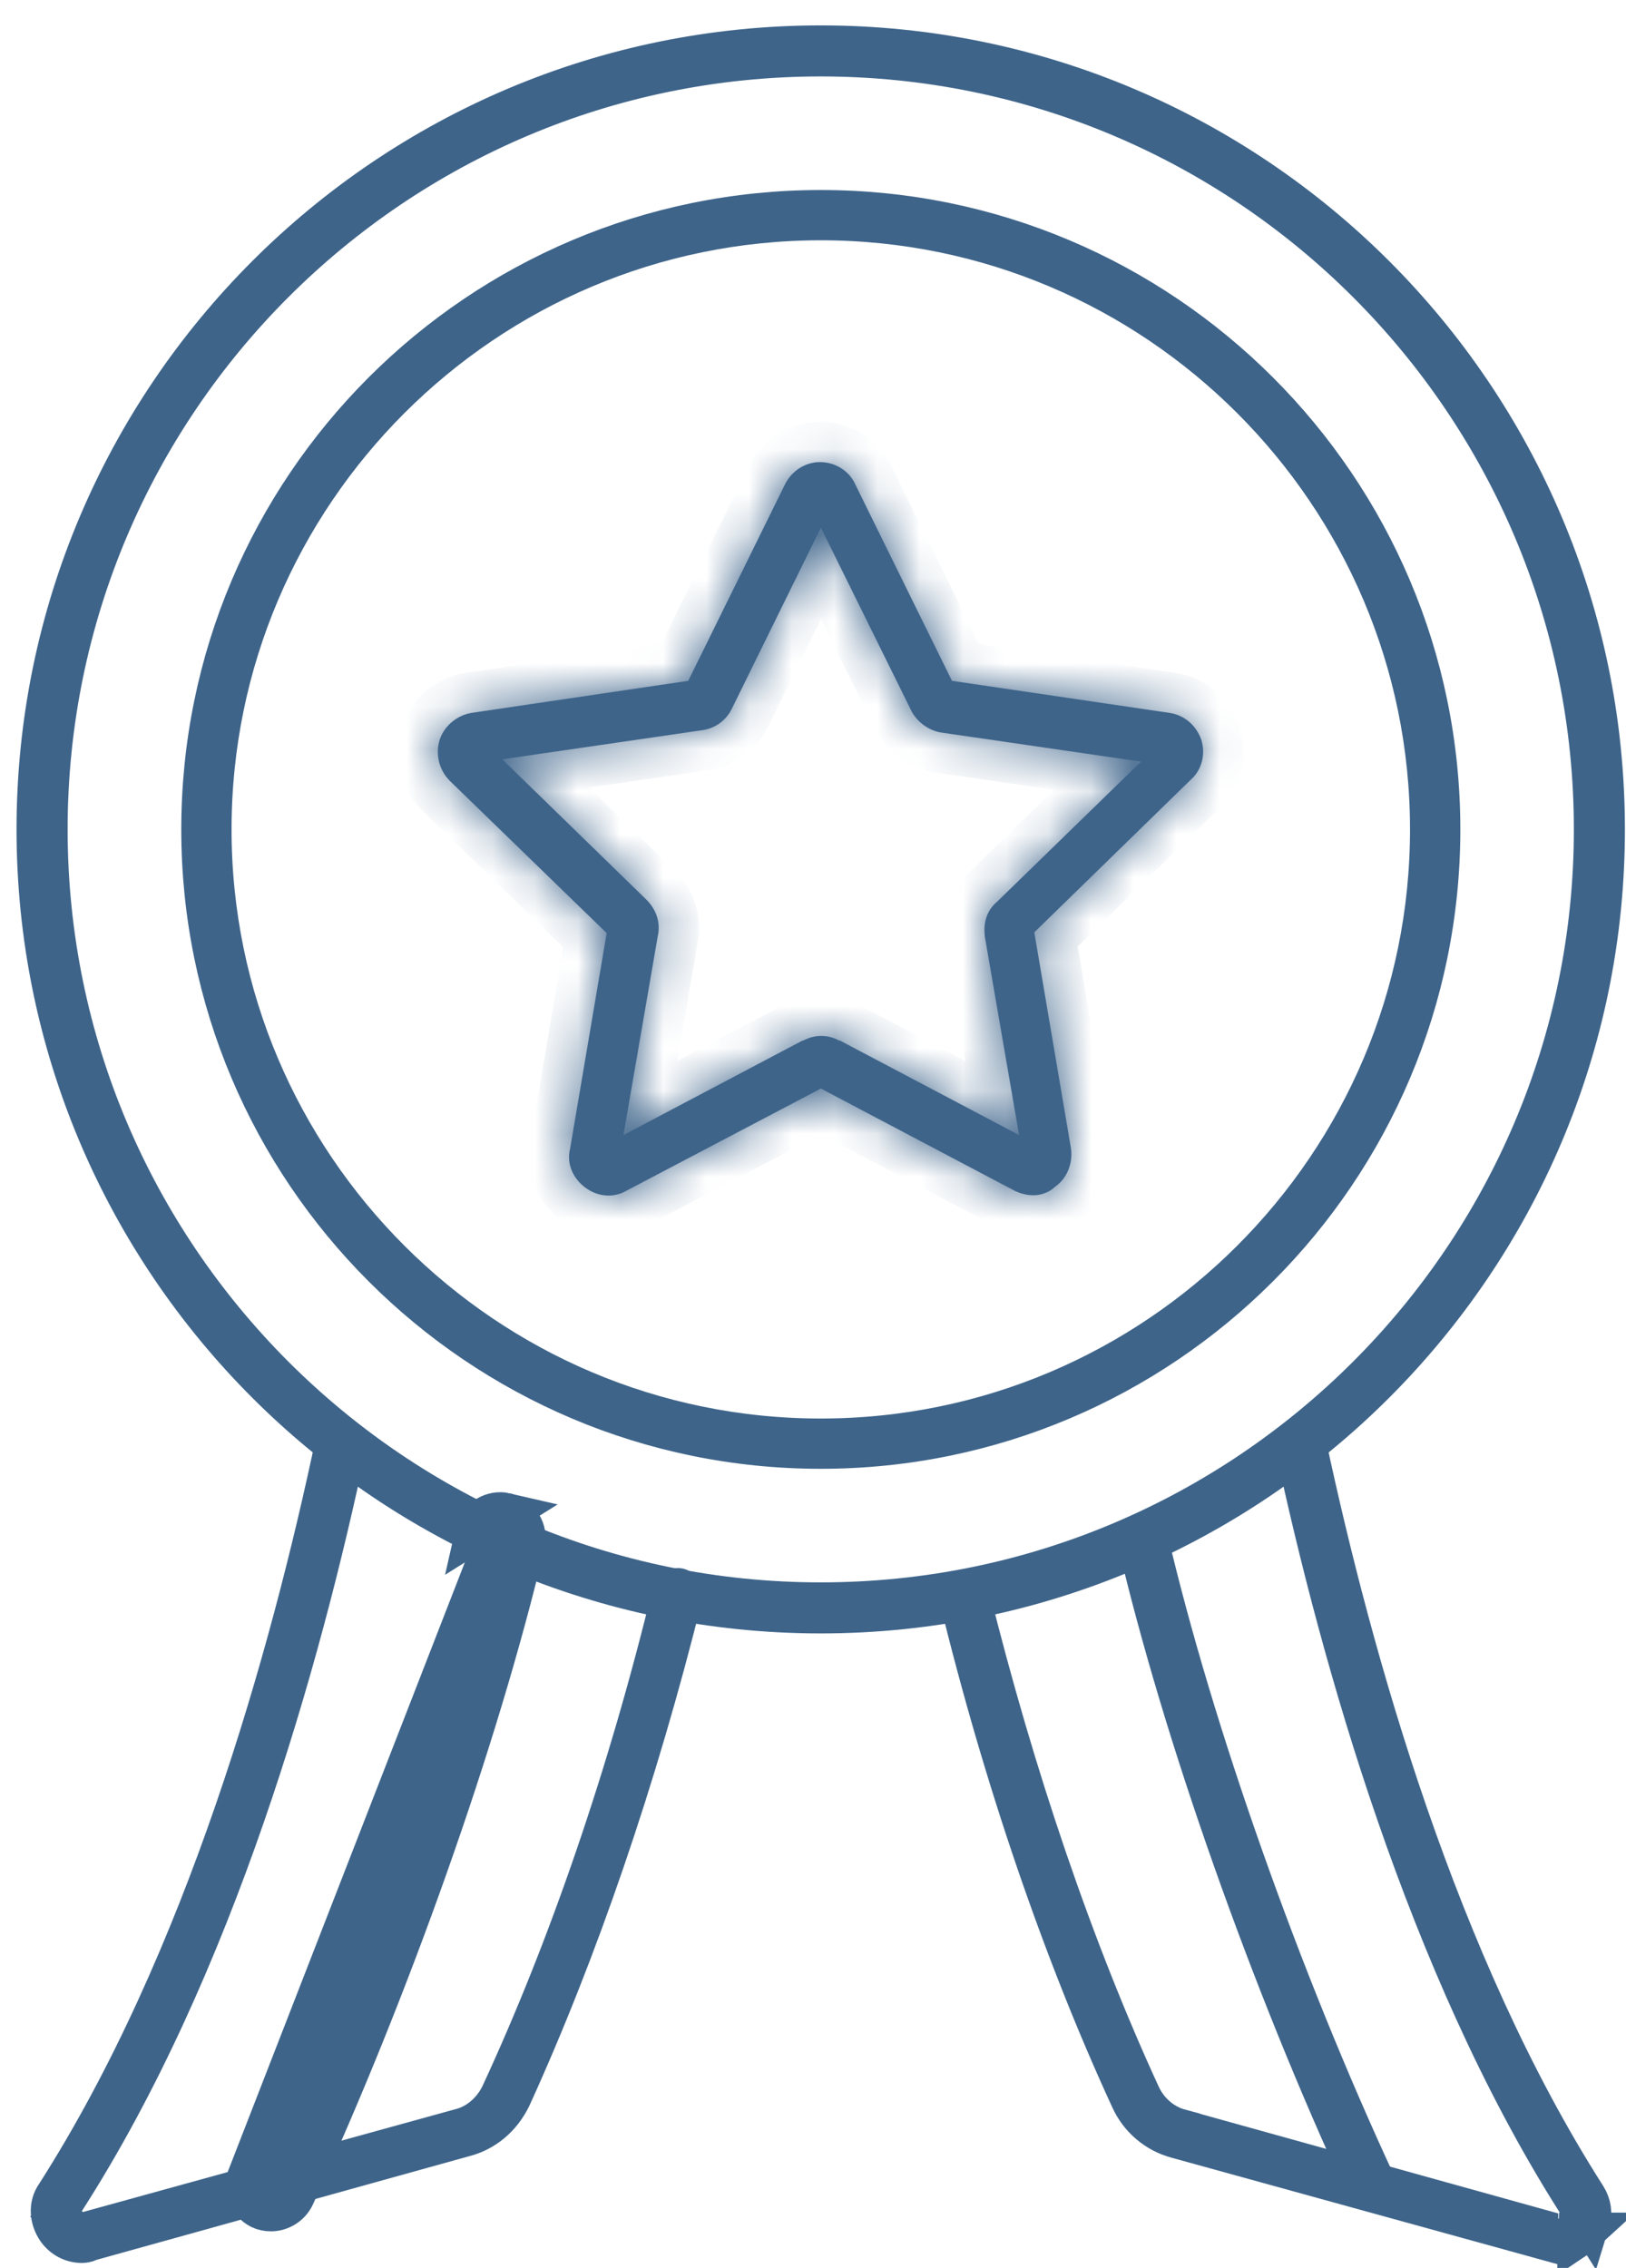
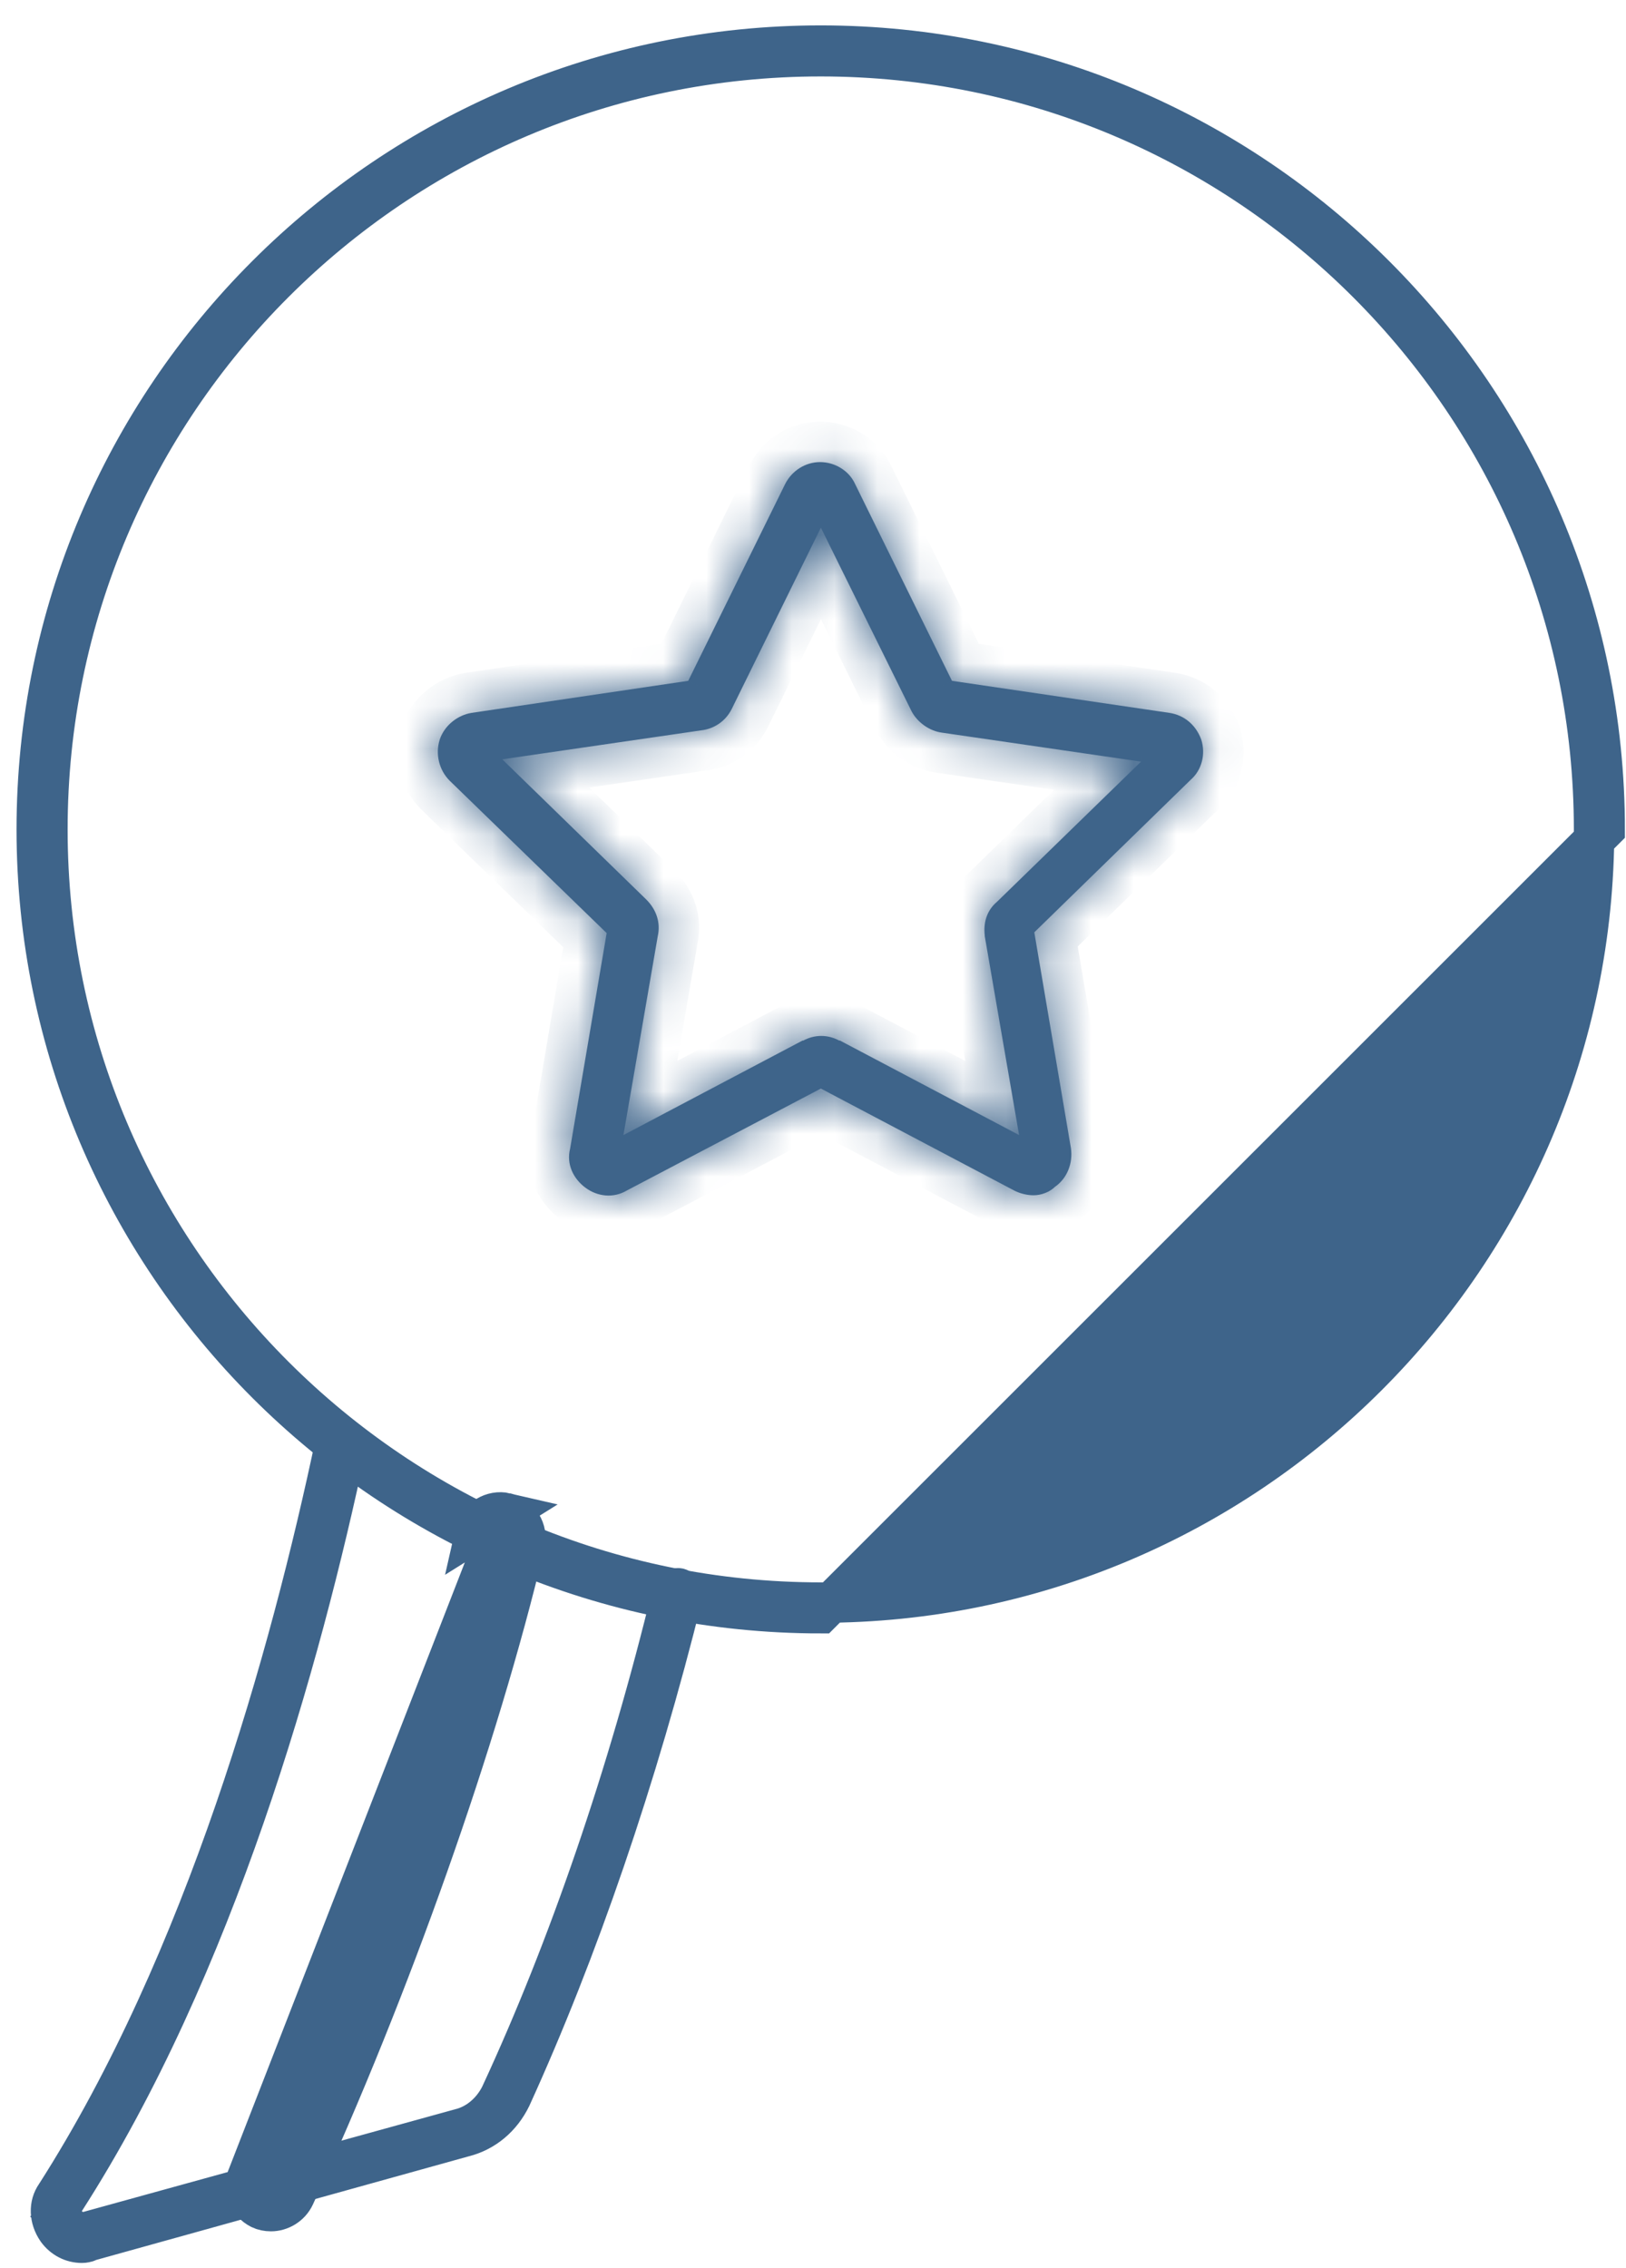
<svg xmlns="http://www.w3.org/2000/svg" width="38" height="53" viewBox="0 0 38 53" fill="none">
-   <path d="M19.182 33.853C11.195 33.853 4.709 27.368 4.709 19.383C4.709 11.398 11.195 4.913 19.182 4.913C27.169 4.913 33.656 11.398 33.656 19.383C33.656 27.368 27.169 33.853 19.182 33.853ZM19.182 5.143C11.333 5.143 4.939 11.535 4.939 19.383C4.939 27.232 11.333 33.623 19.182 33.623C27.032 33.623 33.425 27.232 33.425 19.383C33.425 11.535 27.032 5.143 19.182 5.143Z" fill="#3E648A" stroke="#3E648A" stroke-width="0.945" />
-   <path d="M19.18 37.7C9.074 37.7 0.859 29.488 0.859 19.383C0.859 9.279 9.074 1.066 19.18 1.066C29.287 1.066 37.502 9.279 37.502 19.383C37.502 29.488 29.287 37.7 19.18 37.7ZM19.18 1.314C9.211 1.314 1.108 9.416 1.108 19.383C1.108 29.351 9.211 37.452 19.18 37.452C29.15 37.452 37.254 29.351 37.254 19.383C37.254 9.416 29.15 1.314 19.18 1.314Z" fill="#3E648A" stroke="#3E648A" stroke-width="0.945" />
+   <path d="M19.18 37.7C9.074 37.7 0.859 29.488 0.859 19.383C0.859 9.279 9.074 1.066 19.18 1.066C29.287 1.066 37.502 9.279 37.502 19.383ZM19.18 1.314C9.211 1.314 1.108 9.416 1.108 19.383C1.108 29.351 9.211 37.452 19.18 37.452C29.15 37.452 37.254 29.351 37.254 19.383C37.254 9.416 29.15 1.314 19.18 1.314Z" fill="#3E648A" stroke="#3E648A" stroke-width="0.945" />
  <path d="M2.075 52.147L10.782 49.743C10.782 49.743 10.783 49.743 10.784 49.743C11.207 49.629 11.538 49.306 11.712 48.934L11.712 48.933C13.277 45.553 14.676 41.499 15.715 37.216L15.715 37.216L15.717 37.207C15.722 37.185 15.738 37.159 15.771 37.138C15.807 37.117 15.841 37.115 15.86 37.119C15.874 37.123 15.905 37.138 15.931 37.18C15.957 37.221 15.956 37.253 15.954 37.263L16.414 37.372L15.955 37.258C14.893 41.541 13.495 45.608 11.942 49.014C11.713 49.483 11.323 49.81 10.845 49.933L10.845 49.933L10.836 49.935L2.125 52.358L2.081 52.37L2.04 52.39C2.033 52.394 2.018 52.4 1.993 52.404C1.969 52.409 1.941 52.412 1.913 52.412C1.693 52.412 1.48 52.309 1.337 52.112C1.15 51.841 1.148 51.525 1.304 51.302L1.309 51.294L1.314 51.287C4.798 45.835 6.789 38.699 7.844 33.697C7.856 33.646 7.916 33.59 8.003 33.597C8.052 33.614 8.104 33.675 8.093 33.761C7.026 38.82 5.01 45.975 1.515 51.418L1.31 51.738L1.579 52.007L1.597 52.025L1.735 52.164H1.931H1.949H2.013L2.075 52.147Z" fill="#3E648A" stroke="#3E648A" stroke-width="0.945" />
  <path d="M12.265 36.072L11.805 35.962C10.726 40.504 8.671 46.298 6.456 51.119C6.444 51.144 6.425 51.164 6.402 51.179C6.376 51.195 6.35 51.201 6.333 51.201C6.319 51.201 6.307 51.199 6.298 51.197C6.295 51.197 6.293 51.196 6.292 51.196C6.256 51.177 6.233 51.148 6.222 51.12C6.212 51.094 6.212 51.067 6.226 51.037L6.226 51.037L6.227 51.035C8.448 46.237 10.49 40.454 11.567 35.913L11.567 35.913L11.568 35.907C11.573 35.885 11.589 35.859 11.622 35.838C11.658 35.817 11.691 35.815 11.711 35.819L11.711 35.819L11.717 35.821C11.739 35.825 11.765 35.841 11.785 35.875C11.807 35.91 11.809 35.944 11.805 35.963L12.265 36.072ZM12.265 36.072C12.336 35.769 12.14 35.43 11.819 35.359M12.265 36.072C11.178 40.649 9.112 46.473 6.885 51.317C6.778 51.549 6.546 51.673 6.333 51.673C6.243 51.673 6.154 51.655 6.083 51.62C5.798 51.477 5.656 51.139 5.798 50.836L11.819 35.359M11.819 35.359C11.516 35.288 11.178 35.484 11.107 35.804L11.819 35.359Z" fill="#3E648A" stroke="#3E648A" stroke-width="0.945" />
-   <path d="M36.226 52.376L36.222 52.375L36.005 52.315L36.791 52.327C36.681 52.382 36.561 52.411 36.435 52.411C36.383 52.411 36.322 52.403 36.226 52.376ZM37.003 52.181C36.967 52.214 36.93 52.243 36.891 52.269L36.894 52.181H37.003ZM26.425 49.053C24.855 45.648 23.457 41.584 22.413 37.301C22.398 37.227 22.445 37.168 22.5 37.156C22.576 37.139 22.636 37.187 22.649 37.242L22.648 37.242L22.651 37.254C23.708 41.516 25.089 45.57 26.653 48.968L26.654 48.97C26.835 49.357 27.174 49.651 27.582 49.76C27.582 49.761 27.583 49.761 27.584 49.761L35.944 52.086V52.298L27.511 49.971L27.511 49.971L27.506 49.969C27.036 49.845 26.634 49.513 26.426 49.055L26.425 49.053ZM30.286 33.7C30.304 33.672 30.337 33.644 30.384 33.628C30.406 33.625 30.428 33.63 30.452 33.646C30.48 33.665 30.509 33.699 30.525 33.748C31.598 38.765 33.588 45.892 37.068 51.338C37.185 51.525 37.213 51.733 37.152 51.928L36.89 51.515V51.367L36.776 51.336C33.359 45.902 31.346 38.805 30.27 33.782L30.27 33.782L30.27 33.778C30.264 33.752 30.268 33.727 30.286 33.7Z" fill="#3E648A" stroke="#3E648A" stroke-width="0.945" />
-   <path d="M31.936 51.153L31.933 51.144L31.929 51.136C29.696 46.317 27.642 40.508 26.581 35.984C26.565 35.91 26.612 35.85 26.668 35.838C26.744 35.821 26.804 35.868 26.817 35.924L26.817 35.924L26.818 35.929C27.877 40.453 29.919 46.236 32.158 51.053L32.158 51.053L32.164 51.065C32.173 51.084 32.177 51.114 32.166 51.148C32.16 51.164 32.152 51.176 32.144 51.184C32.123 51.188 32.104 51.191 32.084 51.194C32.067 51.197 32.055 51.198 32.045 51.199C32.039 51.2 32.036 51.2 32.035 51.2C32.034 51.2 32.034 51.2 32.034 51.2C32.016 51.2 31.989 51.194 31.965 51.179C31.942 51.166 31.937 51.154 31.936 51.153Z" fill="#3E648A" stroke="#3E648A" stroke-width="0.945" />
  <mask id="path-7-inside-1_931_3292" fill="white">
    <path d="M24.154 27.933C24.012 27.933 23.851 27.897 23.709 27.826L19.184 25.439L14.641 27.826C14.338 28.004 13.964 27.968 13.679 27.754C13.394 27.541 13.234 27.202 13.323 26.846L14.178 21.806L10.508 18.244C10.259 17.994 10.17 17.62 10.277 17.282C10.384 16.961 10.687 16.712 11.025 16.659L16.084 15.911L18.347 11.316C18.507 10.995 18.828 10.799 19.166 10.799C19.505 10.799 19.843 10.995 19.986 11.316L22.248 15.911L27.325 16.659C27.681 16.712 27.948 16.944 28.073 17.282C28.18 17.62 28.091 17.994 27.824 18.226L24.172 21.788L25.027 26.828C25.08 27.184 24.938 27.541 24.653 27.737C24.528 27.861 24.332 27.933 24.154 27.933ZM14.481 27.042C14.481 27.06 14.481 27.06 14.481 27.042V27.042ZM15.372 21.877L14.57 26.526L18.756 24.317H18.774C19.041 24.174 19.344 24.174 19.611 24.317H19.629L23.816 26.526L23.014 21.877C23.014 21.859 23.014 21.859 23.014 21.859C22.978 21.556 23.067 21.271 23.299 21.076L26.666 17.799L22.016 17.122C21.731 17.086 21.446 16.89 21.304 16.623L19.184 12.331L17.1 16.57C16.957 16.855 16.69 17.033 16.387 17.068L11.738 17.745L15.104 21.022C15.336 21.254 15.443 21.556 15.372 21.877Z" />
  </mask>
  <path d="M24.154 27.933C24.012 27.933 23.851 27.897 23.709 27.826L19.184 25.439L14.641 27.826C14.338 28.004 13.964 27.968 13.679 27.754C13.394 27.541 13.234 27.202 13.323 26.846L14.178 21.806L10.508 18.244C10.259 17.994 10.17 17.62 10.277 17.282C10.384 16.961 10.687 16.712 11.025 16.659L16.084 15.911L18.347 11.316C18.507 10.995 18.828 10.799 19.166 10.799C19.505 10.799 19.843 10.995 19.986 11.316L22.248 15.911L27.325 16.659C27.681 16.712 27.948 16.944 28.073 17.282C28.18 17.62 28.091 17.994 27.824 18.226L24.172 21.788L25.027 26.828C25.08 27.184 24.938 27.541 24.653 27.737C24.528 27.861 24.332 27.933 24.154 27.933ZM14.481 27.042C14.481 27.06 14.481 27.06 14.481 27.042V27.042ZM15.372 21.877L14.57 26.526L18.756 24.317H18.774C19.041 24.174 19.344 24.174 19.611 24.317H19.629L23.816 26.526L23.014 21.877C23.014 21.859 23.014 21.859 23.014 21.859C22.978 21.556 23.067 21.271 23.299 21.076L26.666 17.799L22.016 17.122C21.731 17.086 21.446 16.89 21.304 16.623L19.184 12.331L17.1 16.57C16.957 16.855 16.69 17.033 16.387 17.068L11.738 17.745L15.104 21.022C15.336 21.254 15.443 21.556 15.372 21.877Z" fill="#3E648A" />
  <path d="M23.709 27.826L23.268 28.662L23.277 28.667L23.286 28.671L23.709 27.826ZM19.184 25.439L19.625 24.603L19.185 24.371L18.744 24.602L19.184 25.439ZM14.641 27.826L14.202 26.989L14.182 26.999L14.162 27.011L14.641 27.826ZM13.323 26.846L14.24 27.075L14.249 27.04L14.255 27.004L13.323 26.846ZM14.178 21.806L15.11 21.964L15.193 21.474L14.837 21.127L14.178 21.806ZM10.508 18.244L9.84 18.912L9.85 18.922L10.508 18.244ZM10.277 17.282L9.38 16.983L9.378 16.99L9.375 16.997L10.277 17.282ZM11.025 16.659L10.887 15.723L10.878 15.725L11.025 16.659ZM16.084 15.911L16.223 16.846L16.713 16.773L16.932 16.328L16.084 15.911ZM18.347 11.316L17.501 10.893L17.499 10.898L18.347 11.316ZM19.986 11.316L19.122 11.7L19.129 11.716L19.137 11.733L19.986 11.316ZM22.248 15.911L21.4 16.328L21.619 16.773L22.11 16.846L22.248 15.911ZM27.325 16.659L27.465 15.724L27.463 15.723L27.325 16.659ZM28.073 17.282L28.975 16.997L28.968 16.976L28.96 16.955L28.073 17.282ZM27.824 18.226L27.205 17.512L27.184 17.53L27.164 17.549L27.824 18.226ZM24.172 21.788L23.512 21.111L23.157 21.457L23.24 21.946L24.172 21.788ZM25.027 26.828L25.962 26.688L25.96 26.679L25.959 26.67L25.027 26.828ZM24.653 27.737L24.117 26.957L24.046 27.007L23.985 27.068L24.653 27.737ZM15.372 21.877L14.449 21.672L14.444 21.694L14.44 21.716L15.372 21.877ZM14.57 26.526L13.639 26.365L13.312 28.258L15.011 27.362L14.57 26.526ZM18.756 24.317V23.372H18.522L18.315 23.481L18.756 24.317ZM18.774 24.317V25.262H19.011L19.219 25.151L18.774 24.317ZM19.611 24.317L19.167 25.151L19.375 25.262H19.611V24.317ZM19.629 24.317L20.07 23.481L19.863 23.372H19.629V24.317ZM23.816 26.526L23.375 27.362L25.074 28.258L24.747 26.365L23.816 26.526ZM23.014 21.877H22.069V21.958L22.082 22.038L23.014 21.877ZM23.014 21.859L22.075 21.97L23.959 21.859H23.014ZM23.299 21.076L23.91 21.797L23.935 21.776L23.958 21.753L23.299 21.076ZM26.666 17.799L27.325 18.476L28.699 17.139L26.802 16.863L26.666 17.799ZM22.016 17.122L22.152 16.186L22.143 16.185L22.134 16.184L22.016 17.122ZM21.304 16.623L20.456 17.042L20.463 17.055L20.47 17.068L21.304 16.623ZM19.184 12.331L20.032 11.912L19.182 10.192L18.336 11.914L19.184 12.331ZM17.1 16.57L17.945 16.992L17.948 16.987L17.1 16.57ZM16.387 17.068L16.277 16.129L16.264 16.131L16.251 16.133L16.387 17.068ZM11.738 17.745L11.601 16.81L9.705 17.086L11.078 18.422L11.738 17.745ZM15.104 21.022L15.773 20.354L15.764 20.345L15.104 21.022ZM24.154 26.987C24.157 26.987 24.158 26.987 24.156 26.987C24.155 26.987 24.152 26.986 24.148 26.985C24.144 26.985 24.14 26.983 24.137 26.982C24.134 26.981 24.132 26.98 24.131 26.98L23.286 28.671C23.561 28.808 23.866 28.878 24.154 28.878V26.987ZM24.15 26.989L19.625 24.603L18.743 26.275L23.268 28.662L24.15 26.989ZM18.744 24.602L14.202 26.989L15.081 28.663L19.624 26.276L18.744 24.602ZM14.162 27.011C14.185 26.997 14.21 26.993 14.229 26.995C14.246 26.996 14.251 27.001 14.246 26.998L13.112 28.511C13.673 28.931 14.458 29.03 15.121 28.64L14.162 27.011ZM14.246 26.998C14.225 26.982 14.227 26.976 14.234 26.992C14.238 27 14.242 27.014 14.243 27.031C14.245 27.049 14.243 27.064 14.24 27.075L12.406 26.617C12.206 27.415 12.588 28.117 13.112 28.511L14.246 26.998ZM14.255 27.004L15.11 21.964L13.246 21.648L12.391 26.688L14.255 27.004ZM14.837 21.127L11.167 17.565L9.85 18.922L13.52 22.484L14.837 21.127ZM11.177 17.575C11.18 17.578 11.179 17.579 11.178 17.576C11.177 17.572 11.178 17.568 11.178 17.567L9.375 16.997C9.164 17.666 9.337 18.409 9.84 18.912L11.177 17.575ZM11.174 17.581C11.17 17.593 11.166 17.599 11.165 17.601C11.164 17.602 11.165 17.6 11.168 17.597C11.171 17.595 11.175 17.593 11.177 17.592C11.179 17.59 11.178 17.591 11.172 17.592L10.878 15.725C10.205 15.831 9.603 16.314 9.38 16.983L11.174 17.581ZM11.163 17.594L16.223 16.846L15.946 14.975L10.887 15.723L11.163 17.594ZM16.932 16.328L19.195 11.733L17.499 10.898L15.236 15.493L16.932 16.328ZM19.192 11.738C19.194 11.736 19.194 11.737 19.191 11.739C19.188 11.741 19.18 11.744 19.166 11.744V9.854C18.462 9.854 17.818 10.258 17.501 10.893L19.192 11.738ZM19.166 11.744C19.16 11.744 19.157 11.744 19.156 11.743C19.156 11.743 19.155 11.743 19.154 11.742C19.152 11.741 19.135 11.73 19.122 11.7L20.849 10.932C20.54 10.236 19.84 9.854 19.166 9.854V11.744ZM19.137 11.733L21.4 16.328L23.096 15.493L20.834 10.898L19.137 11.733ZM22.11 16.846L27.187 17.594L27.463 15.723L22.386 14.975L22.11 16.846ZM27.185 17.593C27.191 17.595 27.192 17.595 27.188 17.594C27.185 17.592 27.181 17.59 27.177 17.587C27.174 17.584 27.173 17.582 27.174 17.584C27.176 17.587 27.181 17.594 27.186 17.609L28.96 16.955C28.725 16.316 28.186 15.832 27.465 15.724L27.185 17.593ZM27.172 17.567C27.173 17.57 27.171 17.568 27.173 17.559C27.176 17.549 27.185 17.529 27.205 17.512L28.443 18.94C29.022 18.439 29.184 17.66 28.975 16.997L27.172 17.567ZM27.164 17.549L23.512 21.111L24.832 22.465L28.484 18.903L27.164 17.549ZM23.24 21.946L24.095 26.986L25.959 26.67L25.104 21.63L23.24 21.946ZM24.092 26.968C24.094 26.98 24.091 26.986 24.092 26.985C24.092 26.984 24.098 26.971 24.117 26.957L25.188 28.516C25.798 28.097 26.064 27.369 25.962 26.688L24.092 26.968ZM23.985 27.068C24.031 27.022 24.069 27.005 24.084 26.999C24.1 26.993 24.122 26.987 24.154 26.987V28.878C24.547 28.878 24.995 28.731 25.321 28.405L23.985 27.068ZM13.536 27.042C13.536 27.042 13.536 27.042 13.536 27.042C13.536 27.042 13.536 27.042 13.536 27.042C13.536 27.042 13.536 27.042 13.536 27.042C13.536 27.042 13.536 27.042 13.536 27.042C13.536 27.042 13.536 27.042 13.536 27.043C13.536 27.043 13.536 27.043 13.536 27.043C13.536 27.043 13.536 27.043 13.536 27.043C13.536 27.043 13.536 27.043 13.536 27.043C13.536 27.043 13.536 27.043 13.536 27.043C13.536 27.043 13.536 27.043 13.536 27.043C13.536 27.043 13.536 27.043 13.536 27.043C13.536 27.043 13.536 27.043 13.536 27.043C13.536 27.043 13.536 27.043 13.536 27.043C13.536 27.043 13.536 27.043 13.536 27.043C13.536 27.043 13.536 27.044 13.536 27.044C13.536 27.044 13.536 27.044 13.536 27.044C13.536 27.044 13.536 27.044 13.536 27.044C13.536 27.044 13.536 27.044 13.536 27.044C13.536 27.044 13.536 27.044 13.536 27.044C13.536 27.044 13.536 27.044 13.536 27.044C13.536 27.044 13.536 27.044 13.536 27.044C13.536 27.044 13.536 27.044 13.536 27.044C13.536 27.044 13.536 27.044 13.536 27.044C13.536 27.044 13.536 27.044 13.536 27.044C13.536 27.044 13.536 27.044 13.536 27.044C13.536 27.044 13.536 27.044 13.536 27.044C13.536 27.045 13.536 27.045 13.536 27.045C13.536 27.045 13.536 27.045 13.536 27.045C13.536 27.045 13.536 27.045 13.536 27.045C13.536 27.045 13.536 27.045 13.536 27.045C13.536 27.045 13.536 27.045 13.536 27.045C13.536 27.045 13.536 27.045 13.536 27.045C13.536 27.045 13.536 27.045 13.536 27.045C13.536 27.045 13.536 27.045 13.536 27.045C13.536 27.045 13.536 27.045 13.536 27.045C13.536 27.045 13.536 27.045 13.536 27.046C13.536 27.046 13.536 27.046 13.536 27.046C13.536 27.046 13.536 27.046 13.536 27.046C13.536 27.046 13.536 27.046 13.536 27.046C13.536 27.046 13.536 27.046 13.536 27.046C13.536 27.046 13.536 27.046 13.536 27.046C13.536 27.046 13.536 27.046 13.536 27.046C13.536 27.046 13.536 27.046 13.536 27.046C13.536 27.046 13.536 27.046 13.536 27.046C13.536 27.046 13.536 27.046 13.536 27.046C13.536 27.046 13.536 27.046 13.536 27.046C13.536 27.046 13.536 27.046 13.536 27.046C13.536 27.046 13.536 27.047 13.536 27.047C13.536 27.047 13.536 27.047 13.536 27.047C13.536 27.047 13.536 27.047 13.536 27.047C13.536 27.047 13.536 27.047 13.536 27.047C13.536 27.047 13.536 27.047 13.536 27.047C13.536 27.047 13.536 27.047 13.536 27.047C13.536 27.047 13.536 27.047 13.536 27.047C13.536 27.047 13.536 27.047 13.536 27.047C13.536 27.047 13.536 27.047 13.536 27.047C13.536 27.047 13.536 27.047 13.536 27.047C13.536 27.047 13.536 27.047 13.536 27.047C13.536 27.047 13.536 27.047 13.536 27.047C13.536 27.047 13.536 27.047 13.536 27.047C13.536 27.047 13.536 27.047 13.536 27.048C13.536 27.048 13.536 27.048 13.536 27.048C13.536 27.048 13.536 27.048 13.536 27.048C13.536 27.048 13.536 27.048 13.536 27.048C13.536 27.048 13.536 27.048 13.536 27.048C13.536 27.048 13.536 27.048 13.536 27.048C13.536 27.048 13.536 27.048 13.536 27.048C13.536 27.048 13.536 27.048 13.536 27.048C13.536 27.048 13.536 27.048 13.536 27.048C13.536 27.048 13.536 27.048 13.536 27.048C13.536 27.048 13.536 27.048 13.536 27.048C13.536 27.048 13.536 27.048 13.536 27.048C13.536 27.048 13.536 27.049 13.536 27.049C13.536 27.049 13.536 27.049 13.536 27.049C13.536 27.049 13.536 27.049 13.536 27.049C13.536 27.049 13.536 27.049 13.536 27.049C13.536 27.049 13.536 27.049 13.536 27.049C13.536 27.049 13.536 27.049 13.536 27.049C13.536 27.049 13.536 27.049 13.536 27.049C13.536 27.049 13.536 27.049 13.536 27.049C13.536 27.049 13.536 27.049 13.536 27.049C13.536 27.049 13.536 27.049 13.536 27.049C13.536 27.049 13.536 27.049 13.536 27.049C13.536 27.049 13.536 27.049 13.536 27.049C13.536 27.049 13.536 27.049 13.536 27.049C13.536 27.049 13.536 27.049 13.536 27.049C13.536 27.049 13.536 27.049 13.536 27.049C13.536 27.049 13.536 27.049 13.536 27.05C13.536 27.05 13.536 27.05 13.536 27.05C13.536 27.05 13.536 27.05 13.536 27.05C13.536 27.05 13.536 27.05 13.536 27.05C13.536 27.05 13.536 27.05 13.536 27.05C13.536 27.05 13.536 27.05 13.536 27.05C13.536 27.05 13.536 27.05 13.536 27.05C13.536 27.05 13.536 27.05 13.536 27.05C13.536 27.05 13.536 27.05 13.536 27.05C13.536 27.05 13.536 27.05 13.536 27.05C13.536 27.05 13.536 27.05 13.536 27.05C13.536 27.05 13.536 27.05 13.536 27.05C13.536 27.05 13.536 27.05 13.536 27.05C13.536 27.05 13.536 27.05 13.536 27.05C13.536 27.05 13.536 27.05 13.536 27.05C13.536 27.05 13.536 27.05 13.536 27.051C13.536 27.051 13.536 27.051 13.536 27.051C13.536 27.051 13.536 27.051 13.536 27.051C13.536 27.051 13.536 27.051 13.536 27.051C13.536 27.051 13.536 27.051 13.536 27.051C13.536 27.051 13.536 27.051 13.536 27.051C13.536 27.051 13.536 27.051 13.536 27.051C13.536 27.051 13.536 27.051 13.536 27.051C13.536 27.051 13.536 27.051 13.536 27.051C13.536 27.051 13.536 27.051 13.536 27.051C13.536 27.051 13.536 27.051 13.536 27.051C13.536 27.051 13.536 27.051 13.536 27.051C13.536 27.051 13.536 27.051 13.536 27.051C13.536 27.051 13.536 27.051 13.536 27.051C13.536 27.051 13.536 27.051 13.536 27.051C13.536 27.051 13.536 27.051 13.536 27.051C13.536 27.052 13.536 27.052 13.536 27.052C13.536 27.052 13.536 27.052 13.536 27.052C13.536 27.052 13.536 27.052 13.536 27.052C13.536 27.052 13.536 27.052 13.536 27.052C13.536 27.052 13.536 27.052 13.536 27.052C13.536 27.052 13.536 27.052 13.536 27.052C13.536 27.052 13.536 27.052 13.536 27.052C13.536 27.052 13.536 27.052 13.536 27.052C13.536 27.052 13.536 27.052 13.536 27.052C13.536 27.052 13.536 27.052 13.536 27.052C13.536 27.052 13.536 27.052 13.536 27.052C13.536 27.052 13.536 27.052 13.536 27.052C13.536 27.052 13.536 27.052 13.536 27.052C13.536 27.052 13.536 27.052 13.536 27.052C13.536 27.052 13.536 27.052 13.536 27.052C13.536 27.052 13.536 27.052 13.536 27.052C13.536 27.052 13.536 27.052 13.536 27.052C13.536 27.052 13.536 27.052 13.536 27.052C13.536 27.052 13.536 27.052 13.536 27.052C13.536 27.052 13.536 27.052 13.536 27.052C13.536 27.052 13.536 27.052 13.536 27.052C13.536 27.052 13.536 27.053 13.536 27.053C13.536 27.053 13.536 27.053 13.536 27.053C13.536 27.053 13.536 27.053 13.536 27.053C13.536 27.053 13.536 27.053 13.536 27.053C13.536 27.053 13.536 27.053 13.536 27.053C13.536 27.053 13.536 27.053 13.536 27.053C13.536 27.053 13.536 27.053 13.536 27.053C13.536 27.053 13.536 27.053 13.536 27.053C13.536 27.053 13.536 27.053 13.536 27.053C13.536 27.053 13.536 27.053 13.536 27.053C13.536 27.053 13.536 27.053 13.536 27.053C13.536 27.053 13.536 27.053 13.536 27.053C13.536 27.053 13.536 27.053 13.536 27.053C13.536 27.053 13.536 27.053 13.536 27.053C13.536 27.053 13.536 27.053 13.536 27.053C13.536 27.053 13.536 27.053 13.536 27.053C13.536 27.053 13.536 27.053 13.536 27.053C13.536 27.053 13.536 27.053 13.536 27.053C13.536 27.053 13.536 27.053 13.536 27.053C13.536 27.053 13.536 27.053 13.536 27.053C13.536 27.053 13.536 27.053 13.536 27.053C13.536 27.053 13.536 27.053 13.536 27.053C13.536 27.053 13.536 27.053 13.536 27.053C13.536 27.053 13.536 27.053 13.536 27.054C13.536 27.054 13.536 27.054 13.536 27.054C13.536 27.054 13.536 27.054 13.536 27.054C13.536 27.054 13.536 27.054 13.536 27.054C13.536 27.054 13.536 27.054 13.536 27.054C13.536 27.054 13.536 27.054 13.536 27.054C13.536 27.054 13.536 27.054 13.536 27.054C13.536 27.054 13.536 27.054 13.536 27.054C13.536 27.054 13.536 27.054 13.536 27.054C13.536 27.054 13.536 27.054 13.536 27.054C13.536 27.054 13.536 27.054 13.536 27.054C13.536 27.054 13.536 27.054 13.536 27.054C13.536 27.054 13.536 27.054 13.536 27.054C13.536 27.054 13.536 27.054 13.536 27.054C13.536 27.054 13.536 27.054 13.536 27.054C13.536 27.054 13.536 27.054 13.536 27.054C13.536 27.054 13.536 27.054 13.536 27.054C13.536 27.054 13.536 27.054 13.536 27.054C13.536 27.054 13.536 27.054 13.536 27.054C13.536 27.054 13.536 27.054 13.536 27.054C13.536 27.054 13.536 27.054 13.536 27.054C13.536 27.054 13.536 27.054 13.536 27.054C13.536 27.054 13.536 27.054 13.536 27.054C13.536 27.054 13.536 27.054 13.536 27.054C13.536 27.054 13.536 27.054 13.536 27.054C13.536 27.054 13.536 27.054 13.536 27.054C13.536 27.054 13.536 27.054 13.536 27.054C13.536 27.054 13.536 27.054 13.536 27.054C13.536 27.054 13.536 27.055 13.536 27.055C13.536 27.055 13.536 27.055 13.536 27.055C13.536 27.055 13.536 27.055 13.536 27.055C13.536 27.055 13.536 27.055 13.536 27.055C13.536 27.055 13.536 27.055 13.536 27.055C13.536 27.055 13.536 27.055 13.536 27.055C13.536 27.055 13.536 27.055 13.536 27.055C13.536 27.055 13.536 27.055 13.536 27.055C13.536 27.055 13.536 27.055 13.536 27.055C13.536 27.055 13.536 27.055 13.536 27.055C13.536 27.055 13.536 27.055 13.536 27.055C13.536 27.055 13.536 27.055 13.536 27.055C13.536 27.055 13.536 27.055 13.536 27.055C13.536 27.055 13.536 27.055 13.536 27.055C13.536 27.055 13.536 27.055 13.536 27.055C13.536 27.055 13.536 27.055 13.536 27.055C13.536 27.055 13.536 27.055 13.536 27.055C13.536 27.055 13.536 27.055 13.536 27.055C13.536 27.055 13.536 27.055 13.536 27.055C13.536 27.055 13.536 27.055 13.536 27.055C13.536 27.055 13.536 27.055 13.536 27.055C13.536 27.055 13.536 27.055 13.536 27.055C13.536 27.055 13.536 27.055 13.536 27.055C13.536 27.055 13.536 27.055 13.536 27.055C13.536 27.055 13.536 27.055 13.536 27.055C13.536 27.055 13.536 27.055 13.536 27.055C13.536 27.055 13.536 27.055 13.536 27.055C13.536 27.055 13.536 27.055 13.536 27.055C13.536 27.055 13.536 27.055 13.536 27.055C13.536 27.055 13.536 27.055 13.536 27.055C13.536 27.055 13.536 27.055 13.536 27.055C13.536 27.055 13.536 27.055 13.536 27.055C13.536 27.055 13.536 27.055 13.536 27.055C13.536 27.055 13.536 27.055 13.536 27.055C13.536 27.055 13.536 27.055 13.536 27.055C13.536 27.055 13.536 27.055 13.536 27.055C13.536 27.055 13.536 27.055 13.536 27.055C13.536 27.055 13.536 27.055 13.536 27.055C13.536 27.055 13.536 27.055 13.536 27.055C13.536 27.055 13.536 27.055 13.536 27.055C13.536 27.055 13.536 27.055 13.536 27.055C13.536 27.055 13.536 27.055 13.536 27.055C13.536 27.055 13.536 27.055 13.536 27.055C13.536 27.055 13.536 27.055 13.536 27.055C13.536 27.055 13.536 27.055 13.536 27.055C13.536 27.055 13.536 27.055 13.536 27.055C13.536 27.055 13.536 27.055 13.536 27.055C13.536 27.055 13.536 27.055 13.536 27.055C13.536 27.055 13.536 27.055 13.536 27.055C13.536 27.055 13.536 27.055 13.536 27.055C13.536 27.055 13.536 27.055 13.536 27.055C13.536 27.055 13.536 27.055 13.536 27.055C13.536 27.055 13.536 27.055 13.536 27.055C13.536 27.055 13.536 27.055 13.536 27.055C13.536 27.055 13.536 27.055 13.536 27.055C13.536 27.055 13.536 27.055 13.536 27.055C13.536 27.055 13.536 27.055 13.536 27.055C13.536 27.055 13.536 27.055 13.536 27.055C13.536 27.055 13.536 27.055 13.536 27.055V27.055V27.055C13.536 27.055 13.536 27.055 13.536 27.055V27.055C13.536 27.055 13.536 27.055 13.536 27.055C13.536 27.055 13.536 27.055 14.481 27.055C15.426 27.055 15.426 27.055 15.426 27.055C15.426 27.055 15.426 27.055 15.426 27.055V27.055C15.426 27.055 15.426 27.055 15.426 27.055V27.055V27.055C15.426 27.055 15.426 27.055 15.426 27.055C15.426 27.055 15.426 27.055 15.426 27.055C15.426 27.055 15.426 27.055 15.426 27.055C15.426 27.055 15.426 27.055 15.426 27.055C15.426 27.055 15.426 27.055 15.426 27.055C15.426 27.055 15.426 27.055 15.426 27.055C15.426 27.055 15.426 27.055 15.426 27.055C15.426 27.055 15.426 27.055 15.426 27.055C15.426 27.055 15.426 27.055 15.426 27.055C15.426 27.055 15.426 27.055 15.426 27.055C15.426 27.055 15.426 27.055 15.426 27.055C15.426 27.055 15.426 27.055 15.426 27.055C15.426 27.055 15.426 27.055 15.426 27.055C15.426 27.055 15.426 27.055 15.426 27.055C15.426 27.055 15.426 27.055 15.426 27.055C15.426 27.055 15.426 27.055 15.426 27.055C15.426 27.055 15.426 27.055 15.426 27.055C15.426 27.055 15.426 27.055 15.426 27.055C15.426 27.055 15.426 27.055 15.426 27.055C15.426 27.055 15.426 27.055 15.426 27.055C15.426 27.055 15.426 27.055 15.426 27.055C15.426 27.055 15.426 27.055 15.426 27.055C15.426 27.055 15.426 27.055 15.426 27.055C15.426 27.055 15.426 27.055 15.426 27.055C15.426 27.055 15.426 27.055 15.426 27.055C15.426 27.055 15.426 27.055 15.426 27.055C15.426 27.055 15.426 27.055 15.426 27.055C15.426 27.055 15.426 27.055 15.426 27.055C15.426 27.055 15.426 27.055 15.426 27.055C15.426 27.055 15.426 27.055 15.426 27.055C15.426 27.055 15.426 27.055 15.426 27.055C15.426 27.055 15.426 27.055 15.426 27.055C15.426 27.055 15.426 27.055 15.426 27.055C15.426 27.055 15.426 27.055 15.426 27.055C15.426 27.055 15.426 27.055 15.426 27.055C15.426 27.055 15.426 27.055 15.426 27.055C15.426 27.055 15.426 27.055 15.426 27.055C15.426 27.055 15.426 27.055 15.426 27.055C15.426 27.055 15.426 27.055 15.426 27.055C15.426 27.055 15.426 27.055 15.426 27.055C15.426 27.055 15.426 27.055 15.426 27.055C15.426 27.055 15.426 27.055 15.426 27.055C15.426 27.055 15.426 27.055 15.426 27.055C15.426 27.055 15.426 27.055 15.426 27.055C15.426 27.055 15.426 27.055 15.426 27.055C15.426 27.055 15.426 27.055 15.426 27.055C15.426 27.055 15.426 27.055 15.426 27.055C15.426 27.055 15.426 27.055 15.426 27.055C15.426 27.055 15.426 27.055 15.426 27.055C15.426 27.055 15.426 27.055 15.426 27.055C15.426 27.055 15.426 27.055 15.426 27.055C15.426 27.055 15.426 27.055 15.426 27.055C15.426 27.055 15.426 27.055 15.426 27.055C15.426 27.055 15.426 27.055 15.426 27.055C15.426 27.055 15.426 27.055 15.426 27.055C15.426 27.055 15.426 27.055 15.426 27.055C15.426 27.055 15.426 27.055 15.426 27.055C15.426 27.055 15.426 27.055 15.426 27.055C15.426 27.055 15.426 27.054 15.426 27.054C15.426 27.054 15.426 27.054 15.426 27.054C15.426 27.054 15.426 27.054 15.426 27.054C15.426 27.054 15.426 27.054 15.426 27.054C15.426 27.054 15.426 27.054 15.426 27.054C15.426 27.054 15.426 27.054 15.426 27.054C15.426 27.054 15.426 27.054 15.426 27.054C15.426 27.054 15.426 27.054 15.426 27.054C15.426 27.054 15.426 27.054 15.426 27.054C15.426 27.054 15.426 27.054 15.426 27.054C15.426 27.054 15.426 27.054 15.426 27.054C15.426 27.054 15.426 27.054 15.426 27.054C15.426 27.054 15.426 27.054 15.426 27.054C15.426 27.054 15.426 27.054 15.426 27.054C15.426 27.054 15.426 27.054 15.426 27.054C15.426 27.054 15.426 27.054 15.426 27.054C15.426 27.054 15.426 27.054 15.426 27.054C15.426 27.054 15.426 27.054 15.426 27.054C15.426 27.054 15.426 27.054 15.426 27.054C15.426 27.054 15.426 27.054 15.426 27.054C15.426 27.054 15.426 27.054 15.426 27.054C15.426 27.054 15.426 27.054 15.426 27.054C15.426 27.054 15.426 27.054 15.426 27.054C15.426 27.054 15.426 27.054 15.426 27.054C15.426 27.054 15.426 27.054 15.426 27.054C15.426 27.054 15.426 27.054 15.426 27.054C15.426 27.054 15.426 27.054 15.426 27.054C15.426 27.054 15.426 27.054 15.426 27.054C15.426 27.053 15.426 27.053 15.426 27.053C15.426 27.053 15.426 27.053 15.426 27.053C15.426 27.053 15.426 27.053 15.426 27.053C15.426 27.053 15.426 27.053 15.426 27.053C15.426 27.053 15.426 27.053 15.426 27.053C15.426 27.053 15.426 27.053 15.426 27.053C15.426 27.053 15.426 27.053 15.426 27.053C15.426 27.053 15.426 27.053 15.426 27.053C15.426 27.053 15.426 27.053 15.426 27.053C15.426 27.053 15.426 27.053 15.426 27.053C15.426 27.053 15.426 27.053 15.426 27.053C15.426 27.053 15.426 27.053 15.426 27.053C15.426 27.053 15.426 27.053 15.426 27.053C15.426 27.053 15.426 27.053 15.426 27.053C15.426 27.053 15.426 27.053 15.426 27.053C15.426 27.053 15.426 27.053 15.426 27.053C15.426 27.053 15.426 27.053 15.426 27.053C15.426 27.053 15.426 27.053 15.426 27.053C15.426 27.053 15.426 27.053 15.426 27.053C15.426 27.053 15.426 27.053 15.426 27.053C15.426 27.053 15.426 27.053 15.426 27.053C15.426 27.053 15.426 27.053 15.426 27.053C15.426 27.053 15.426 27.053 15.426 27.053C15.426 27.053 15.426 27.052 15.426 27.052C15.426 27.052 15.426 27.052 15.426 27.052C15.426 27.052 15.426 27.052 15.426 27.052C15.426 27.052 15.426 27.052 15.426 27.052C15.426 27.052 15.426 27.052 15.426 27.052C15.426 27.052 15.426 27.052 15.426 27.052C15.426 27.052 15.426 27.052 15.426 27.052C15.426 27.052 15.426 27.052 15.426 27.052C15.426 27.052 15.426 27.052 15.426 27.052C15.426 27.052 15.426 27.052 15.426 27.052C15.426 27.052 15.426 27.052 15.426 27.052C15.426 27.052 15.426 27.052 15.426 27.052C15.426 27.052 15.426 27.052 15.426 27.052C15.426 27.052 15.426 27.052 15.426 27.052C15.426 27.052 15.426 27.052 15.426 27.052C15.426 27.052 15.426 27.052 15.426 27.052C15.426 27.052 15.426 27.052 15.426 27.052C15.426 27.052 15.426 27.052 15.426 27.052C15.426 27.052 15.426 27.052 15.426 27.052C15.426 27.052 15.426 27.052 15.426 27.052C15.426 27.052 15.426 27.052 15.426 27.052C15.426 27.052 15.426 27.052 15.426 27.051C15.426 27.051 15.426 27.051 15.426 27.051C15.426 27.051 15.426 27.051 15.426 27.051C15.426 27.051 15.426 27.051 15.426 27.051C15.426 27.051 15.426 27.051 15.426 27.051C15.426 27.051 15.426 27.051 15.426 27.051C15.426 27.051 15.426 27.051 15.426 27.051C15.426 27.051 15.426 27.051 15.426 27.051C15.426 27.051 15.426 27.051 15.426 27.051C15.426 27.051 15.426 27.051 15.426 27.051C15.426 27.051 15.426 27.051 15.426 27.051C15.426 27.051 15.426 27.051 15.426 27.051C15.426 27.051 15.426 27.051 15.426 27.051C15.426 27.051 15.426 27.051 15.426 27.051C15.426 27.051 15.426 27.051 15.426 27.051C15.426 27.051 15.426 27.051 15.426 27.051C15.426 27.05 15.426 27.05 15.426 27.05C15.426 27.05 15.426 27.05 15.426 27.05C15.426 27.05 15.426 27.05 15.426 27.05C15.426 27.05 15.426 27.05 15.426 27.05C15.426 27.05 15.426 27.05 15.426 27.05C15.426 27.05 15.426 27.05 15.426 27.05C15.426 27.05 15.426 27.05 15.426 27.05C15.426 27.05 15.426 27.05 15.426 27.05C15.426 27.05 15.426 27.05 15.426 27.05C15.426 27.05 15.426 27.05 15.426 27.05C15.426 27.05 15.426 27.05 15.426 27.05C15.426 27.05 15.426 27.05 15.426 27.05C15.426 27.05 15.426 27.05 15.426 27.05C15.426 27.05 15.426 27.05 15.426 27.05C15.426 27.05 15.426 27.05 15.426 27.05C15.426 27.049 15.426 27.049 15.426 27.049C15.426 27.049 15.426 27.049 15.426 27.049C15.426 27.049 15.426 27.049 15.426 27.049C15.426 27.049 15.426 27.049 15.426 27.049C15.426 27.049 15.426 27.049 15.426 27.049C15.426 27.049 15.426 27.049 15.426 27.049C15.426 27.049 15.426 27.049 15.426 27.049C15.426 27.049 15.426 27.049 15.426 27.049C15.426 27.049 15.426 27.049 15.426 27.049C15.426 27.049 15.426 27.049 15.426 27.049C15.426 27.049 15.426 27.049 15.426 27.049C15.426 27.049 15.426 27.049 15.426 27.049C15.426 27.049 15.426 27.049 15.426 27.049C15.426 27.049 15.426 27.049 15.426 27.049C15.426 27.049 15.426 27.049 15.426 27.049C15.426 27.049 15.426 27.048 15.426 27.048C15.426 27.048 15.426 27.048 15.426 27.048C15.426 27.048 15.426 27.048 15.426 27.048C15.426 27.048 15.426 27.048 15.426 27.048C15.426 27.048 15.426 27.048 15.426 27.048C15.426 27.048 15.426 27.048 15.426 27.048C15.426 27.048 15.426 27.048 15.426 27.048C15.426 27.048 15.426 27.048 15.426 27.048C15.426 27.048 15.426 27.048 15.426 27.048C15.426 27.048 15.426 27.048 15.426 27.048C15.426 27.048 15.426 27.048 15.426 27.048C15.426 27.048 15.426 27.048 15.426 27.048C15.426 27.047 15.426 27.047 15.426 27.047C15.426 27.047 15.426 27.047 15.426 27.047C15.426 27.047 15.426 27.047 15.426 27.047C15.426 27.047 15.426 27.047 15.426 27.047C15.426 27.047 15.426 27.047 15.426 27.047C15.426 27.047 15.426 27.047 15.426 27.047C15.426 27.047 15.426 27.047 15.426 27.047C15.426 27.047 15.426 27.047 15.426 27.047C15.426 27.047 15.426 27.047 15.426 27.047C15.426 27.047 15.426 27.047 15.426 27.047C15.426 27.047 15.426 27.047 15.426 27.047C15.426 27.047 15.426 27.047 15.426 27.047C15.426 27.047 15.426 27.047 15.426 27.047C15.426 27.047 15.426 27.046 15.426 27.046C15.426 27.046 15.426 27.046 15.426 27.046C15.426 27.046 15.426 27.046 15.426 27.046C15.426 27.046 15.426 27.046 15.426 27.046C15.426 27.046 15.426 27.046 15.426 27.046C15.426 27.046 15.426 27.046 15.426 27.046C15.426 27.046 15.426 27.046 15.426 27.046C15.426 27.046 15.426 27.046 15.426 27.046C15.426 27.046 15.426 27.046 15.426 27.046C15.426 27.046 15.426 27.046 15.426 27.046C15.426 27.046 15.426 27.046 15.426 27.046C15.426 27.046 15.426 27.046 15.426 27.046C15.426 27.045 15.426 27.045 15.426 27.045C15.426 27.045 15.426 27.045 15.426 27.045C15.426 27.045 15.426 27.045 15.426 27.045C15.426 27.045 15.426 27.045 15.426 27.045C15.426 27.045 15.426 27.045 15.426 27.045C15.426 27.045 15.426 27.045 15.426 27.045C15.426 27.045 15.426 27.045 15.426 27.045C15.426 27.045 15.426 27.045 15.426 27.045C15.426 27.045 15.426 27.045 15.426 27.045C15.426 27.045 15.426 27.045 15.426 27.044C15.426 27.044 15.426 27.044 15.426 27.044C15.426 27.044 15.426 27.044 15.426 27.044C15.426 27.044 15.426 27.044 15.426 27.044C15.426 27.044 15.426 27.044 15.426 27.044C15.426 27.044 15.426 27.044 15.426 27.044C15.426 27.044 15.426 27.044 15.426 27.044C15.426 27.044 15.426 27.044 15.426 27.044C15.426 27.044 15.426 27.044 15.426 27.044C15.426 27.044 15.426 27.044 15.426 27.044C15.426 27.044 15.426 27.044 15.426 27.044C15.426 27.044 15.426 27.044 15.426 27.044C15.426 27.044 15.426 27.043 15.426 27.043C15.426 27.043 15.426 27.043 15.426 27.043C15.426 27.043 15.426 27.043 15.426 27.043C15.426 27.043 15.426 27.043 15.426 27.043C15.426 27.043 15.426 27.043 15.426 27.043C15.426 27.043 15.426 27.043 15.426 27.043C15.426 27.043 15.426 27.043 15.426 27.043C15.426 27.043 15.426 27.043 15.426 27.043C15.426 27.043 15.426 27.043 15.426 27.043C15.426 27.043 15.426 27.043 15.426 27.043C15.426 27.042 15.426 27.042 15.426 27.042C15.426 27.042 15.426 27.042 15.426 27.042C15.426 27.042 15.426 27.042 15.426 27.042C15.426 27.042 15.426 27.042 15.426 27.042C15.426 27.042 15.426 27.042 15.426 27.042H13.536C13.536 27.042 13.536 27.042 13.536 27.042C13.536 27.042 13.536 27.042 13.536 27.042C13.536 27.042 13.536 27.042 13.536 27.042C13.536 27.042 13.536 27.042 13.536 27.042C13.536 27.042 13.536 27.042 13.536 27.043C13.536 27.043 13.536 27.043 13.536 27.043C13.536 27.043 13.536 27.043 13.536 27.043C13.536 27.043 13.536 27.043 13.536 27.043C13.536 27.043 13.536 27.043 13.536 27.043C13.536 27.043 13.536 27.043 13.536 27.043C13.536 27.043 13.536 27.043 13.536 27.043C13.536 27.043 13.536 27.043 13.536 27.043C13.536 27.043 13.536 27.043 13.536 27.043C13.536 27.043 13.536 27.043 13.536 27.043C13.536 27.043 13.536 27.044 13.536 27.044C13.536 27.044 13.536 27.044 13.536 27.044C13.536 27.044 13.536 27.044 13.536 27.044C13.536 27.044 13.536 27.044 13.536 27.044C13.536 27.044 13.536 27.044 13.536 27.044C13.536 27.044 13.536 27.044 13.536 27.044C13.536 27.044 13.536 27.044 13.536 27.044C13.536 27.044 13.536 27.044 13.536 27.044C13.536 27.044 13.536 27.044 13.536 27.044C13.536 27.044 13.536 27.044 13.536 27.044C13.536 27.044 13.536 27.044 13.536 27.044C13.536 27.044 13.536 27.044 13.536 27.044C13.536 27.045 13.536 27.045 13.536 27.045C13.536 27.045 13.536 27.045 13.536 27.045C13.536 27.045 13.536 27.045 13.536 27.045C13.536 27.045 13.536 27.045 13.536 27.045C13.536 27.045 13.536 27.045 13.536 27.045C13.536 27.045 13.536 27.045 13.536 27.045C13.536 27.045 13.536 27.045 13.536 27.045C13.536 27.045 13.536 27.045 13.536 27.045C13.536 27.045 13.536 27.045 13.536 27.045C13.536 27.045 13.536 27.045 13.536 27.046C13.536 27.046 13.536 27.046 13.536 27.046C13.536 27.046 13.536 27.046 13.536 27.046C13.536 27.046 13.536 27.046 13.536 27.046C13.536 27.046 13.536 27.046 13.536 27.046C13.536 27.046 13.536 27.046 13.536 27.046C13.536 27.046 13.536 27.046 13.536 27.046C13.536 27.046 13.536 27.046 13.536 27.046C13.536 27.046 13.536 27.046 13.536 27.046C13.536 27.046 13.536 27.046 13.536 27.046C13.536 27.046 13.536 27.046 13.536 27.046C13.536 27.046 13.536 27.046 13.536 27.046C13.536 27.046 13.536 27.047 13.536 27.047C13.536 27.047 13.536 27.047 13.536 27.047C13.536 27.047 13.536 27.047 13.536 27.047C13.536 27.047 13.536 27.047 13.536 27.047C13.536 27.047 13.536 27.047 13.536 27.047C13.536 27.047 13.536 27.047 13.536 27.047C13.536 27.047 13.536 27.047 13.536 27.047C13.536 27.047 13.536 27.047 13.536 27.047C13.536 27.047 13.536 27.047 13.536 27.047C13.536 27.047 13.536 27.047 13.536 27.047C13.536 27.047 13.536 27.047 13.536 27.047C13.536 27.047 13.536 27.047 13.536 27.047C13.536 27.047 13.536 27.047 13.536 27.047C13.536 27.047 13.536 27.047 13.536 27.048C13.536 27.048 13.536 27.048 13.536 27.048C13.536 27.048 13.536 27.048 13.536 27.048C13.536 27.048 13.536 27.048 13.536 27.048C13.536 27.048 13.536 27.048 13.536 27.048C13.536 27.048 13.536 27.048 13.536 27.048C13.536 27.048 13.536 27.048 13.536 27.048C13.536 27.048 13.536 27.048 13.536 27.048C13.536 27.048 13.536 27.048 13.536 27.048C13.536 27.048 13.536 27.048 13.536 27.048C13.536 27.048 13.536 27.048 13.536 27.048C13.536 27.048 13.536 27.048 13.536 27.048C13.536 27.048 13.536 27.049 13.536 27.049C13.536 27.049 13.536 27.049 13.536 27.049C13.536 27.049 13.536 27.049 13.536 27.049C13.536 27.049 13.536 27.049 13.536 27.049C13.536 27.049 13.536 27.049 13.536 27.049C13.536 27.049 13.536 27.049 13.536 27.049C13.536 27.049 13.536 27.049 13.536 27.049C13.536 27.049 13.536 27.049 13.536 27.049C13.536 27.049 13.536 27.049 13.536 27.049C13.536 27.049 13.536 27.049 13.536 27.049C13.536 27.049 13.536 27.049 13.536 27.049C13.536 27.049 13.536 27.049 13.536 27.049C13.536 27.049 13.536 27.049 13.536 27.049C13.536 27.049 13.536 27.049 13.536 27.049C13.536 27.049 13.536 27.049 13.536 27.049C13.536 27.049 13.536 27.049 13.536 27.05C13.536 27.05 13.536 27.05 13.536 27.05C13.536 27.05 13.536 27.05 13.536 27.05C13.536 27.05 13.536 27.05 13.536 27.05C13.536 27.05 13.536 27.05 13.536 27.05C13.536 27.05 13.536 27.05 13.536 27.05C13.536 27.05 13.536 27.05 13.536 27.05C13.536 27.05 13.536 27.05 13.536 27.05C13.536 27.05 13.536 27.05 13.536 27.05C13.536 27.05 13.536 27.05 13.536 27.05C13.536 27.05 13.536 27.05 13.536 27.05C13.536 27.05 13.536 27.05 13.536 27.05C13.536 27.05 13.536 27.05 13.536 27.05C13.536 27.05 13.536 27.05 13.536 27.05C13.536 27.05 13.536 27.05 13.536 27.05C13.536 27.05 13.536 27.05 13.536 27.051C13.536 27.051 13.536 27.051 13.536 27.051C13.536 27.051 13.536 27.051 13.536 27.051C13.536 27.051 13.536 27.051 13.536 27.051C13.536 27.051 13.536 27.051 13.536 27.051C13.536 27.051 13.536 27.051 13.536 27.051C13.536 27.051 13.536 27.051 13.536 27.051C13.536 27.051 13.536 27.051 13.536 27.051C13.536 27.051 13.536 27.051 13.536 27.051C13.536 27.051 13.536 27.051 13.536 27.051C13.536 27.051 13.536 27.051 13.536 27.051C13.536 27.051 13.536 27.051 13.536 27.051C13.536 27.051 13.536 27.051 13.536 27.051C13.536 27.051 13.536 27.051 13.536 27.051C13.536 27.051 13.536 27.051 13.536 27.051C13.536 27.051 13.536 27.051 13.536 27.051C13.536 27.052 13.536 27.052 13.536 27.052C13.536 27.052 13.536 27.052 13.536 27.052C13.536 27.052 13.536 27.052 13.536 27.052C13.536 27.052 13.536 27.052 13.536 27.052C13.536 27.052 13.536 27.052 13.536 27.052C13.536 27.052 13.536 27.052 13.536 27.052C13.536 27.052 13.536 27.052 13.536 27.052C13.536 27.052 13.536 27.052 13.536 27.052C13.536 27.052 13.536 27.052 13.536 27.052C13.536 27.052 13.536 27.052 13.536 27.052C13.536 27.052 13.536 27.052 13.536 27.052C13.536 27.052 13.536 27.052 13.536 27.052C13.536 27.052 13.536 27.052 13.536 27.052C13.536 27.052 13.536 27.052 13.536 27.052C13.536 27.052 13.536 27.052 13.536 27.052C13.536 27.052 13.536 27.052 13.536 27.052C13.536 27.052 13.536 27.052 13.536 27.052C13.536 27.052 13.536 27.052 13.536 27.052C13.536 27.052 13.536 27.052 13.536 27.052C13.536 27.052 13.536 27.052 13.536 27.052C13.536 27.052 13.536 27.052 13.536 27.052C13.536 27.052 13.536 27.053 13.536 27.053C13.536 27.053 13.536 27.053 13.536 27.053C13.536 27.053 13.536 27.053 13.536 27.053C13.536 27.053 13.536 27.053 13.536 27.053C13.536 27.053 13.536 27.053 13.536 27.053C13.536 27.053 13.536 27.053 13.536 27.053C13.536 27.053 13.536 27.053 13.536 27.053C13.536 27.053 13.536 27.053 13.536 27.053C13.536 27.053 13.536 27.053 13.536 27.053C13.536 27.053 13.536 27.053 13.536 27.053C13.536 27.053 13.536 27.053 13.536 27.053C13.536 27.053 13.536 27.053 13.536 27.053C13.536 27.053 13.536 27.053 13.536 27.053C13.536 27.053 13.536 27.053 13.536 27.053C13.536 27.053 13.536 27.053 13.536 27.053C13.536 27.053 13.536 27.053 13.536 27.053C13.536 27.053 13.536 27.053 13.536 27.053C13.536 27.053 13.536 27.053 13.536 27.053C13.536 27.053 13.536 27.053 13.536 27.053C13.536 27.053 13.536 27.053 13.536 27.053C13.536 27.053 13.536 27.053 13.536 27.053C13.536 27.053 13.536 27.053 13.536 27.053C13.536 27.053 13.536 27.053 13.536 27.053C13.536 27.053 13.536 27.053 13.536 27.054C13.536 27.054 13.536 27.054 13.536 27.054C13.536 27.054 13.536 27.054 13.536 27.054C13.536 27.054 13.536 27.054 13.536 27.054C13.536 27.054 13.536 27.054 13.536 27.054C13.536 27.054 13.536 27.054 13.536 27.054C13.536 27.054 13.536 27.054 13.536 27.054C13.536 27.054 13.536 27.054 13.536 27.054C13.536 27.054 13.536 27.054 13.536 27.054C13.536 27.054 13.536 27.054 13.536 27.054C13.536 27.054 13.536 27.054 13.536 27.054C13.536 27.054 13.536 27.054 13.536 27.054C13.536 27.054 13.536 27.054 13.536 27.054C13.536 27.054 13.536 27.054 13.536 27.054C13.536 27.054 13.536 27.054 13.536 27.054C13.536 27.054 13.536 27.054 13.536 27.054C13.536 27.054 13.536 27.054 13.536 27.054C13.536 27.054 13.536 27.054 13.536 27.054C13.536 27.054 13.536 27.054 13.536 27.054C13.536 27.054 13.536 27.054 13.536 27.054C13.536 27.054 13.536 27.054 13.536 27.054C13.536 27.054 13.536 27.054 13.536 27.054C13.536 27.054 13.536 27.054 13.536 27.054C13.536 27.054 13.536 27.054 13.536 27.054C13.536 27.054 13.536 27.054 13.536 27.054C13.536 27.054 13.536 27.054 13.536 27.054C13.536 27.054 13.536 27.054 13.536 27.054C13.536 27.054 13.536 27.054 13.536 27.054C13.536 27.054 13.536 27.055 13.536 27.055C13.536 27.055 13.536 27.055 13.536 27.055C13.536 27.055 13.536 27.055 13.536 27.055C13.536 27.055 13.536 27.055 13.536 27.055C13.536 27.055 13.536 27.055 13.536 27.055C13.536 27.055 13.536 27.055 13.536 27.055C13.536 27.055 13.536 27.055 13.536 27.055C13.536 27.055 13.536 27.055 13.536 27.055C13.536 27.055 13.536 27.055 13.536 27.055C13.536 27.055 13.536 27.055 13.536 27.055C13.536 27.055 13.536 27.055 13.536 27.055C13.536 27.055 13.536 27.055 13.536 27.055C13.536 27.055 13.536 27.055 13.536 27.055C13.536 27.055 13.536 27.055 13.536 27.055C13.536 27.055 13.536 27.055 13.536 27.055C13.536 27.055 13.536 27.055 13.536 27.055C13.536 27.055 13.536 27.055 13.536 27.055C13.536 27.055 13.536 27.055 13.536 27.055C13.536 27.055 13.536 27.055 13.536 27.055C13.536 27.055 13.536 27.055 13.536 27.055C13.536 27.055 13.536 27.055 13.536 27.055C13.536 27.055 13.536 27.055 13.536 27.055C13.536 27.055 13.536 27.055 13.536 27.055C13.536 27.055 13.536 27.055 13.536 27.055C13.536 27.055 13.536 27.055 13.536 27.055C13.536 27.055 13.536 27.055 13.536 27.055C13.536 27.055 13.536 27.055 13.536 27.055C13.536 27.055 13.536 27.055 13.536 27.055C13.536 27.055 13.536 27.055 13.536 27.055C13.536 27.055 13.536 27.055 13.536 27.055C13.536 27.055 13.536 27.055 13.536 27.055C13.536 27.055 13.536 27.055 13.536 27.055C13.536 27.055 13.536 27.055 13.536 27.055C13.536 27.055 13.536 27.055 13.536 27.055C13.536 27.055 13.536 27.055 13.536 27.055C13.536 27.055 13.536 27.055 13.536 27.055C13.536 27.055 13.536 27.055 13.536 27.055C13.536 27.055 13.536 27.055 13.536 27.055C13.536 27.055 13.536 27.055 13.536 27.055C13.536 27.055 13.536 27.055 13.536 27.055C13.536 27.055 13.536 27.055 13.536 27.055C13.536 27.055 13.536 27.055 13.536 27.055C13.536 27.055 13.536 27.055 13.536 27.055C13.536 27.055 13.536 27.055 13.536 27.055C13.536 27.055 13.536 27.055 13.536 27.055C13.536 27.055 13.536 27.055 13.536 27.055C13.536 27.055 13.536 27.055 13.536 27.055C13.536 27.055 13.536 27.055 13.536 27.055C13.536 27.055 13.536 27.055 13.536 27.055C13.536 27.055 13.536 27.055 13.536 27.055C13.536 27.055 13.536 27.055 13.536 27.055C13.536 27.055 13.536 27.055 13.536 27.055C13.536 27.055 13.536 27.055 13.536 27.055C13.536 27.055 13.536 27.055 13.536 27.055C13.536 27.055 13.536 27.055 13.536 27.055C13.536 27.055 13.536 27.055 13.536 27.055C13.536 27.055 13.536 27.055 13.536 27.055C13.536 27.055 13.536 27.055 13.536 27.055C13.536 27.055 13.536 27.055 13.536 27.055V27.055V27.055C13.536 27.055 13.536 27.055 13.536 27.055V27.055C13.536 27.055 13.536 27.055 13.536 27.055C13.536 27.055 13.536 27.055 14.481 27.055C15.426 27.055 15.426 27.055 15.426 27.055C15.426 27.055 15.426 27.055 15.426 27.055V27.055C15.426 27.055 15.426 27.055 15.426 27.055V27.055V27.055C15.426 27.055 15.426 27.055 15.426 27.055C15.426 27.055 15.426 27.055 15.426 27.055C15.426 27.055 15.426 27.055 15.426 27.055C15.426 27.055 15.426 27.055 15.426 27.055C15.426 27.055 15.426 27.055 15.426 27.055C15.426 27.055 15.426 27.055 15.426 27.055C15.426 27.055 15.426 27.055 15.426 27.055C15.426 27.055 15.426 27.055 15.426 27.055C15.426 27.055 15.426 27.055 15.426 27.055C15.426 27.055 15.426 27.055 15.426 27.055C15.426 27.055 15.426 27.055 15.426 27.055C15.426 27.055 15.426 27.055 15.426 27.055C15.426 27.055 15.426 27.055 15.426 27.055C15.426 27.055 15.426 27.055 15.426 27.055C15.426 27.055 15.426 27.055 15.426 27.055C15.426 27.055 15.426 27.055 15.426 27.055C15.426 27.055 15.426 27.055 15.426 27.055C15.426 27.055 15.426 27.055 15.426 27.055C15.426 27.055 15.426 27.055 15.426 27.055C15.426 27.055 15.426 27.055 15.426 27.055C15.426 27.055 15.426 27.055 15.426 27.055C15.426 27.055 15.426 27.055 15.426 27.055C15.426 27.055 15.426 27.055 15.426 27.055C15.426 27.055 15.426 27.055 15.426 27.055C15.426 27.055 15.426 27.055 15.426 27.055C15.426 27.055 15.426 27.055 15.426 27.055C15.426 27.055 15.426 27.055 15.426 27.055C15.426 27.055 15.426 27.055 15.426 27.055C15.426 27.055 15.426 27.055 15.426 27.055C15.426 27.055 15.426 27.055 15.426 27.055C15.426 27.055 15.426 27.055 15.426 27.055C15.426 27.055 15.426 27.055 15.426 27.055C15.426 27.055 15.426 27.055 15.426 27.055C15.426 27.055 15.426 27.055 15.426 27.055C15.426 27.055 15.426 27.055 15.426 27.055C15.426 27.055 15.426 27.055 15.426 27.055C15.426 27.055 15.426 27.055 15.426 27.055C15.426 27.055 15.426 27.055 15.426 27.055C15.426 27.055 15.426 27.055 15.426 27.055C15.426 27.055 15.426 27.055 15.426 27.055C15.426 27.055 15.426 27.055 15.426 27.055C15.426 27.055 15.426 27.055 15.426 27.055C15.426 27.055 15.426 27.055 15.426 27.055C15.426 27.055 15.426 27.055 15.426 27.055C15.426 27.055 15.426 27.055 15.426 27.055C15.426 27.055 15.426 27.055 15.426 27.055C15.426 27.055 15.426 27.055 15.426 27.055C15.426 27.055 15.426 27.055 15.426 27.055C15.426 27.055 15.426 27.055 15.426 27.055C15.426 27.055 15.426 27.055 15.426 27.055C15.426 27.055 15.426 27.055 15.426 27.055C15.426 27.055 15.426 27.055 15.426 27.055C15.426 27.055 15.426 27.055 15.426 27.055C15.426 27.055 15.426 27.055 15.426 27.055C15.426 27.055 15.426 27.055 15.426 27.055C15.426 27.055 15.426 27.055 15.426 27.055C15.426 27.055 15.426 27.055 15.426 27.055C15.426 27.055 15.426 27.055 15.426 27.055C15.426 27.055 15.426 27.054 15.426 27.054C15.426 27.054 15.426 27.054 15.426 27.054C15.426 27.054 15.426 27.054 15.426 27.054C15.426 27.054 15.426 27.054 15.426 27.054C15.426 27.054 15.426 27.054 15.426 27.054C15.426 27.054 15.426 27.054 15.426 27.054C15.426 27.054 15.426 27.054 15.426 27.054C15.426 27.054 15.426 27.054 15.426 27.054C15.426 27.054 15.426 27.054 15.426 27.054C15.426 27.054 15.426 27.054 15.426 27.054C15.426 27.054 15.426 27.054 15.426 27.054C15.426 27.054 15.426 27.054 15.426 27.054C15.426 27.054 15.426 27.054 15.426 27.054C15.426 27.054 15.426 27.054 15.426 27.054C15.426 27.054 15.426 27.054 15.426 27.054C15.426 27.054 15.426 27.054 15.426 27.054C15.426 27.054 15.426 27.054 15.426 27.054C15.426 27.054 15.426 27.054 15.426 27.054C15.426 27.054 15.426 27.054 15.426 27.054C15.426 27.054 15.426 27.054 15.426 27.054C15.426 27.054 15.426 27.054 15.426 27.054C15.426 27.054 15.426 27.054 15.426 27.054C15.426 27.054 15.426 27.054 15.426 27.054C15.426 27.054 15.426 27.054 15.426 27.054C15.426 27.054 15.426 27.054 15.426 27.054C15.426 27.054 15.426 27.054 15.426 27.054C15.426 27.054 15.426 27.054 15.426 27.054C15.426 27.054 15.426 27.054 15.426 27.054C15.426 27.053 15.426 27.053 15.426 27.053C15.426 27.053 15.426 27.053 15.426 27.053C15.426 27.053 15.426 27.053 15.426 27.053C15.426 27.053 15.426 27.053 15.426 27.053C15.426 27.053 15.426 27.053 15.426 27.053C15.426 27.053 15.426 27.053 15.426 27.053C15.426 27.053 15.426 27.053 15.426 27.053C15.426 27.053 15.426 27.053 15.426 27.053C15.426 27.053 15.426 27.053 15.426 27.053C15.426 27.053 15.426 27.053 15.426 27.053C15.426 27.053 15.426 27.053 15.426 27.053C15.426 27.053 15.426 27.053 15.426 27.053C15.426 27.053 15.426 27.053 15.426 27.053C15.426 27.053 15.426 27.053 15.426 27.053C15.426 27.053 15.426 27.053 15.426 27.053C15.426 27.053 15.426 27.053 15.426 27.053C15.426 27.053 15.426 27.053 15.426 27.053C15.426 27.053 15.426 27.053 15.426 27.053C15.426 27.053 15.426 27.053 15.426 27.053C15.426 27.053 15.426 27.053 15.426 27.053C15.426 27.053 15.426 27.053 15.426 27.053C15.426 27.053 15.426 27.053 15.426 27.053C15.426 27.053 15.426 27.053 15.426 27.053C15.426 27.053 15.426 27.052 15.426 27.052C15.426 27.052 15.426 27.052 15.426 27.052C15.426 27.052 15.426 27.052 15.426 27.052C15.426 27.052 15.426 27.052 15.426 27.052C15.426 27.052 15.426 27.052 15.426 27.052C15.426 27.052 15.426 27.052 15.426 27.052C15.426 27.052 15.426 27.052 15.426 27.052C15.426 27.052 15.426 27.052 15.426 27.052C15.426 27.052 15.426 27.052 15.426 27.052C15.426 27.052 15.426 27.052 15.426 27.052C15.426 27.052 15.426 27.052 15.426 27.052C15.426 27.052 15.426 27.052 15.426 27.052C15.426 27.052 15.426 27.052 15.426 27.052C15.426 27.052 15.426 27.052 15.426 27.052C15.426 27.052 15.426 27.052 15.426 27.052C15.426 27.052 15.426 27.052 15.426 27.052C15.426 27.052 15.426 27.052 15.426 27.052C15.426 27.052 15.426 27.052 15.426 27.052C15.426 27.052 15.426 27.052 15.426 27.052C15.426 27.052 15.426 27.052 15.426 27.052C15.426 27.052 15.426 27.052 15.426 27.052C15.426 27.052 15.426 27.052 15.426 27.051C15.426 27.051 15.426 27.051 15.426 27.051C15.426 27.051 15.426 27.051 15.426 27.051C15.426 27.051 15.426 27.051 15.426 27.051C15.426 27.051 15.426 27.051 15.426 27.051C15.426 27.051 15.426 27.051 15.426 27.051C15.426 27.051 15.426 27.051 15.426 27.051C15.426 27.051 15.426 27.051 15.426 27.051C15.426 27.051 15.426 27.051 15.426 27.051C15.426 27.051 15.426 27.051 15.426 27.051C15.426 27.051 15.426 27.051 15.426 27.051C15.426 27.051 15.426 27.051 15.426 27.051C15.426 27.051 15.426 27.051 15.426 27.051C15.426 27.051 15.426 27.051 15.426 27.051C15.426 27.051 15.426 27.051 15.426 27.051C15.426 27.051 15.426 27.051 15.426 27.051C15.426 27.05 15.426 27.05 15.426 27.05C15.426 27.05 15.426 27.05 15.426 27.05C15.426 27.05 15.426 27.05 15.426 27.05C15.426 27.05 15.426 27.05 15.426 27.05C15.426 27.05 15.426 27.05 15.426 27.05C15.426 27.05 15.426 27.05 15.426 27.05C15.426 27.05 15.426 27.05 15.426 27.05C15.426 27.05 15.426 27.05 15.426 27.05C15.426 27.05 15.426 27.05 15.426 27.05C15.426 27.05 15.426 27.05 15.426 27.05C15.426 27.05 15.426 27.05 15.426 27.05C15.426 27.05 15.426 27.05 15.426 27.05C15.426 27.05 15.426 27.05 15.426 27.05C15.426 27.05 15.426 27.05 15.426 27.05C15.426 27.05 15.426 27.05 15.426 27.05C15.426 27.049 15.426 27.049 15.426 27.049C15.426 27.049 15.426 27.049 15.426 27.049C15.426 27.049 15.426 27.049 15.426 27.049C15.426 27.049 15.426 27.049 15.426 27.049C15.426 27.049 15.426 27.049 15.426 27.049C15.426 27.049 15.426 27.049 15.426 27.049C15.426 27.049 15.426 27.049 15.426 27.049C15.426 27.049 15.426 27.049 15.426 27.049C15.426 27.049 15.426 27.049 15.426 27.049C15.426 27.049 15.426 27.049 15.426 27.049C15.426 27.049 15.426 27.049 15.426 27.049C15.426 27.049 15.426 27.049 15.426 27.049C15.426 27.049 15.426 27.049 15.426 27.049C15.426 27.049 15.426 27.049 15.426 27.049C15.426 27.049 15.426 27.049 15.426 27.049C15.426 27.049 15.426 27.048 15.426 27.048C15.426 27.048 15.426 27.048 15.426 27.048C15.426 27.048 15.426 27.048 15.426 27.048C15.426 27.048 15.426 27.048 15.426 27.048C15.426 27.048 15.426 27.048 15.426 27.048C15.426 27.048 15.426 27.048 15.426 27.048C15.426 27.048 15.426 27.048 15.426 27.048C15.426 27.048 15.426 27.048 15.426 27.048C15.426 27.048 15.426 27.048 15.426 27.048C15.426 27.048 15.426 27.048 15.426 27.048C15.426 27.048 15.426 27.048 15.426 27.048C15.426 27.048 15.426 27.048 15.426 27.048C15.426 27.047 15.426 27.047 15.426 27.047C15.426 27.047 15.426 27.047 15.426 27.047C15.426 27.047 15.426 27.047 15.426 27.047C15.426 27.047 15.426 27.047 15.426 27.047C15.426 27.047 15.426 27.047 15.426 27.047C15.426 27.047 15.426 27.047 15.426 27.047C15.426 27.047 15.426 27.047 15.426 27.047C15.426 27.047 15.426 27.047 15.426 27.047C15.426 27.047 15.426 27.047 15.426 27.047C15.426 27.047 15.426 27.047 15.426 27.047C15.426 27.047 15.426 27.047 15.426 27.047C15.426 27.047 15.426 27.047 15.426 27.047C15.426 27.047 15.426 27.047 15.426 27.047C15.426 27.047 15.426 27.046 15.426 27.046C15.426 27.046 15.426 27.046 15.426 27.046C15.426 27.046 15.426 27.046 15.426 27.046C15.426 27.046 15.426 27.046 15.426 27.046C15.426 27.046 15.426 27.046 15.426 27.046C15.426 27.046 15.426 27.046 15.426 27.046C15.426 27.046 15.426 27.046 15.426 27.046C15.426 27.046 15.426 27.046 15.426 27.046C15.426 27.046 15.426 27.046 15.426 27.046C15.426 27.046 15.426 27.046 15.426 27.046C15.426 27.046 15.426 27.046 15.426 27.046C15.426 27.046 15.426 27.046 15.426 27.046C15.426 27.045 15.426 27.045 15.426 27.045C15.426 27.045 15.426 27.045 15.426 27.045C15.426 27.045 15.426 27.045 15.426 27.045C15.426 27.045 15.426 27.045 15.426 27.045C15.426 27.045 15.426 27.045 15.426 27.045C15.426 27.045 15.426 27.045 15.426 27.045C15.426 27.045 15.426 27.045 15.426 27.045C15.426 27.045 15.426 27.045 15.426 27.045C15.426 27.045 15.426 27.045 15.426 27.045C15.426 27.045 15.426 27.045 15.426 27.044C15.426 27.044 15.426 27.044 15.426 27.044C15.426 27.044 15.426 27.044 15.426 27.044C15.426 27.044 15.426 27.044 15.426 27.044C15.426 27.044 15.426 27.044 15.426 27.044C15.426 27.044 15.426 27.044 15.426 27.044C15.426 27.044 15.426 27.044 15.426 27.044C15.426 27.044 15.426 27.044 15.426 27.044C15.426 27.044 15.426 27.044 15.426 27.044C15.426 27.044 15.426 27.044 15.426 27.044C15.426 27.044 15.426 27.044 15.426 27.044C15.426 27.044 15.426 27.044 15.426 27.044C15.426 27.044 15.426 27.043 15.426 27.043C15.426 27.043 15.426 27.043 15.426 27.043C15.426 27.043 15.426 27.043 15.426 27.043C15.426 27.043 15.426 27.043 15.426 27.043C15.426 27.043 15.426 27.043 15.426 27.043C15.426 27.043 15.426 27.043 15.426 27.043C15.426 27.043 15.426 27.043 15.426 27.043C15.426 27.043 15.426 27.043 15.426 27.043C15.426 27.043 15.426 27.043 15.426 27.043C15.426 27.043 15.426 27.043 15.426 27.043C15.426 27.042 15.426 27.042 15.426 27.042C15.426 27.042 15.426 27.042 15.426 27.042C15.426 27.042 15.426 27.042 15.426 27.042C15.426 27.042 15.426 27.042 15.426 27.042C15.426 27.042 15.426 27.042 15.426 27.042H13.536ZM14.44 21.716L13.639 26.365L15.502 26.686L16.303 22.038L14.44 21.716ZM15.011 27.362L19.198 25.153L18.315 23.481L14.129 25.689L15.011 27.362ZM18.756 25.262H18.774V23.372H18.756V25.262ZM19.219 25.151C19.22 25.151 19.218 25.152 19.213 25.153C19.207 25.154 19.201 25.155 19.193 25.155C19.185 25.155 19.178 25.154 19.173 25.153C19.168 25.152 19.166 25.151 19.167 25.151L20.056 23.483C19.511 23.192 18.875 23.192 18.329 23.483L19.219 25.151ZM19.611 25.262H19.629V23.372H19.611V25.262ZM19.188 25.153L23.375 27.362L24.257 25.689L20.07 23.481L19.188 25.153ZM24.747 26.365L23.945 21.716L22.082 22.038L22.884 26.686L24.747 26.365ZM23.959 21.877C23.959 21.877 23.959 21.877 23.959 21.877C23.959 21.877 23.959 21.877 23.959 21.877C23.959 21.877 23.959 21.877 23.959 21.877C23.959 21.877 23.959 21.877 23.959 21.877C23.959 21.877 23.959 21.877 23.959 21.877C23.959 21.877 23.959 21.876 23.959 21.876C23.959 21.876 23.959 21.876 23.959 21.876C23.959 21.876 23.959 21.876 23.959 21.876C23.959 21.876 23.959 21.876 23.959 21.876C23.959 21.876 23.959 21.876 23.959 21.876C23.959 21.876 23.959 21.876 23.959 21.876C23.959 21.876 23.959 21.876 23.959 21.876C23.959 21.876 23.959 21.876 23.959 21.876C23.959 21.876 23.959 21.876 23.959 21.876C23.959 21.876 23.959 21.875 23.959 21.875C23.959 21.875 23.959 21.875 23.959 21.875C23.959 21.875 23.959 21.875 23.959 21.875C23.959 21.875 23.959 21.875 23.959 21.875C23.959 21.875 23.959 21.875 23.959 21.875C23.959 21.875 23.959 21.875 23.959 21.875C23.959 21.875 23.959 21.875 23.959 21.875C23.959 21.875 23.959 21.875 23.959 21.875C23.959 21.875 23.959 21.875 23.959 21.875C23.959 21.875 23.959 21.875 23.959 21.875C23.959 21.875 23.959 21.875 23.959 21.875C23.959 21.875 23.959 21.875 23.959 21.874C23.959 21.874 23.959 21.874 23.959 21.874C23.959 21.874 23.959 21.874 23.959 21.874C23.959 21.874 23.959 21.874 23.959 21.874C23.959 21.874 23.959 21.874 23.959 21.874C23.959 21.874 23.959 21.874 23.959 21.874C23.959 21.874 23.959 21.874 23.959 21.874C23.959 21.874 23.959 21.874 23.959 21.874C23.959 21.874 23.959 21.874 23.959 21.874C23.959 21.874 23.959 21.874 23.959 21.874C23.959 21.874 23.959 21.873 23.959 21.873C23.959 21.873 23.959 21.873 23.959 21.873C23.959 21.873 23.959 21.873 23.959 21.873C23.959 21.873 23.959 21.873 23.959 21.873C23.959 21.873 23.959 21.873 23.959 21.873C23.959 21.873 23.959 21.873 23.959 21.873C23.959 21.873 23.959 21.873 23.959 21.873C23.959 21.873 23.959 21.873 23.959 21.873C23.959 21.873 23.959 21.873 23.959 21.873C23.959 21.873 23.959 21.873 23.959 21.873C23.959 21.873 23.959 21.873 23.959 21.873C23.959 21.873 23.959 21.873 23.959 21.872C23.959 21.872 23.959 21.872 23.959 21.872C23.959 21.872 23.959 21.872 23.959 21.872C23.959 21.872 23.959 21.872 23.959 21.872C23.959 21.872 23.959 21.872 23.959 21.872C23.959 21.872 23.959 21.872 23.959 21.872C23.959 21.872 23.959 21.872 23.959 21.872C23.959 21.872 23.959 21.872 23.959 21.872C23.959 21.872 23.959 21.872 23.959 21.872C23.959 21.872 23.959 21.872 23.959 21.872C23.959 21.872 23.959 21.872 23.959 21.872C23.959 21.872 23.959 21.872 23.959 21.872C23.959 21.872 23.959 21.872 23.959 21.872C23.959 21.872 23.959 21.872 23.959 21.872C23.959 21.871 23.959 21.871 23.959 21.871C23.959 21.871 23.959 21.871 23.959 21.871C23.959 21.871 23.959 21.871 23.959 21.871C23.959 21.871 23.959 21.871 23.959 21.871C23.959 21.871 23.959 21.871 23.959 21.871C23.959 21.871 23.959 21.871 23.959 21.871C23.959 21.871 23.959 21.871 23.959 21.871C23.959 21.871 23.959 21.871 23.959 21.871C23.959 21.871 23.959 21.871 23.959 21.871C23.959 21.871 23.959 21.871 23.959 21.871C23.959 21.871 23.959 21.871 23.959 21.871C23.959 21.871 23.959 21.87 23.959 21.87C23.959 21.87 23.959 21.87 23.959 21.87C23.959 21.87 23.959 21.87 23.959 21.87C23.959 21.87 23.959 21.87 23.959 21.87C23.959 21.87 23.959 21.87 23.959 21.87C23.959 21.87 23.959 21.87 23.959 21.87C23.959 21.87 23.959 21.87 23.959 21.87C23.959 21.87 23.959 21.87 23.959 21.87C23.959 21.87 23.959 21.87 23.959 21.87C23.959 21.87 23.959 21.87 23.959 21.87C23.959 21.87 23.959 21.87 23.959 21.87C23.959 21.87 23.959 21.87 23.959 21.87C23.959 21.87 23.959 21.87 23.959 21.87C23.959 21.87 23.959 21.87 23.959 21.869C23.959 21.869 23.959 21.869 23.959 21.869C23.959 21.869 23.959 21.869 23.959 21.869C23.959 21.869 23.959 21.869 23.959 21.869C23.959 21.869 23.959 21.869 23.959 21.869C23.959 21.869 23.959 21.869 23.959 21.869C23.959 21.869 23.959 21.869 23.959 21.869C23.959 21.869 23.959 21.869 23.959 21.869C23.959 21.869 23.959 21.869 23.959 21.869C23.959 21.869 23.959 21.869 23.959 21.869C23.959 21.869 23.959 21.869 23.959 21.869C23.959 21.869 23.959 21.869 23.959 21.869C23.959 21.869 23.959 21.869 23.959 21.869C23.959 21.869 23.959 21.869 23.959 21.869C23.959 21.869 23.959 21.869 23.959 21.869C23.959 21.869 23.959 21.869 23.959 21.869C23.959 21.869 23.959 21.868 23.959 21.868C23.959 21.868 23.959 21.868 23.959 21.868C23.959 21.868 23.959 21.868 23.959 21.868C23.959 21.868 23.959 21.868 23.959 21.868C23.959 21.868 23.959 21.868 23.959 21.868C23.959 21.868 23.959 21.868 23.959 21.868C23.959 21.868 23.959 21.868 23.959 21.868C23.959 21.868 23.959 21.868 23.959 21.868C23.959 21.868 23.959 21.868 23.959 21.868C23.959 21.868 23.959 21.868 23.959 21.868C23.959 21.868 23.959 21.868 23.959 21.868C23.959 21.868 23.959 21.868 23.959 21.868C23.959 21.868 23.959 21.868 23.959 21.868C23.959 21.868 23.959 21.868 23.959 21.868C23.959 21.867 23.959 21.867 23.959 21.867C23.959 21.867 23.959 21.867 23.959 21.867C23.959 21.867 23.959 21.867 23.959 21.867C23.959 21.867 23.959 21.867 23.959 21.867C23.959 21.867 23.959 21.867 23.959 21.867C23.959 21.867 23.959 21.867 23.959 21.867C23.959 21.867 23.959 21.867 23.959 21.867C23.959 21.867 23.959 21.867 23.959 21.867C23.959 21.867 23.959 21.867 23.959 21.867C23.959 21.867 23.959 21.867 23.959 21.867C23.959 21.867 23.959 21.867 23.959 21.867C23.959 21.867 23.959 21.867 23.959 21.867C23.959 21.867 23.959 21.867 23.959 21.867C23.959 21.867 23.959 21.867 23.959 21.867C23.959 21.867 23.959 21.867 23.959 21.867C23.959 21.867 23.959 21.867 23.959 21.867C23.959 21.867 23.959 21.867 23.959 21.866C23.959 21.866 23.959 21.866 23.959 21.866C23.959 21.866 23.959 21.866 23.959 21.866C23.959 21.866 23.959 21.866 23.959 21.866C23.959 21.866 23.959 21.866 23.959 21.866C23.959 21.866 23.959 21.866 23.959 21.866C23.959 21.866 23.959 21.866 23.959 21.866C23.959 21.866 23.959 21.866 23.959 21.866C23.959 21.866 23.959 21.866 23.959 21.866C23.959 21.866 23.959 21.866 23.959 21.866C23.959 21.866 23.959 21.866 23.959 21.866C23.959 21.866 23.959 21.866 23.959 21.866C23.959 21.866 23.959 21.866 23.959 21.866C23.959 21.866 23.959 21.866 23.959 21.866C23.959 21.866 23.959 21.866 23.959 21.866C23.959 21.866 23.959 21.866 23.959 21.866C23.959 21.866 23.959 21.866 23.959 21.866C23.959 21.866 23.959 21.866 23.959 21.866C23.959 21.866 23.959 21.866 23.959 21.866C23.959 21.866 23.959 21.866 23.959 21.866C23.959 21.866 23.959 21.866 23.959 21.865C23.959 21.865 23.959 21.865 23.959 21.865C23.959 21.865 23.959 21.865 23.959 21.865C23.959 21.865 23.959 21.865 23.959 21.865C23.959 21.865 23.959 21.865 23.959 21.865C23.959 21.865 23.959 21.865 23.959 21.865C23.959 21.865 23.959 21.865 23.959 21.865C23.959 21.865 23.959 21.865 23.959 21.865C23.959 21.865 23.959 21.865 23.959 21.865C23.959 21.865 23.959 21.865 23.959 21.865C23.959 21.865 23.959 21.865 23.959 21.865C23.959 21.865 23.959 21.865 23.959 21.865C23.959 21.865 23.959 21.865 23.959 21.865C23.959 21.865 23.959 21.865 23.959 21.865C23.959 21.865 23.959 21.865 23.959 21.865C23.959 21.865 23.959 21.865 23.959 21.865C23.959 21.865 23.959 21.865 23.959 21.865C23.959 21.865 23.959 21.865 23.959 21.865C23.959 21.865 23.959 21.865 23.959 21.865C23.959 21.864 23.959 21.864 23.959 21.864C23.959 21.864 23.959 21.864 23.959 21.864C23.959 21.864 23.959 21.864 23.959 21.864C23.959 21.864 23.959 21.864 23.959 21.864C23.959 21.864 23.959 21.864 23.959 21.864C23.959 21.864 23.959 21.864 23.959 21.864C23.959 21.864 23.959 21.864 23.959 21.864C23.959 21.864 23.959 21.864 23.959 21.864C23.959 21.864 23.959 21.864 23.959 21.864C23.959 21.864 23.959 21.864 23.959 21.864C23.959 21.864 23.959 21.864 23.959 21.864C23.959 21.864 23.959 21.864 23.959 21.864C23.959 21.864 23.959 21.864 23.959 21.864C23.959 21.864 23.959 21.864 23.959 21.864C23.959 21.864 23.959 21.864 23.959 21.864C23.959 21.864 23.959 21.864 23.959 21.864C23.959 21.864 23.959 21.864 23.959 21.864C23.959 21.864 23.959 21.864 23.959 21.864C23.959 21.864 23.959 21.864 23.959 21.864C23.959 21.864 23.959 21.864 23.959 21.864C23.959 21.864 23.959 21.864 23.959 21.864C23.959 21.864 23.959 21.864 23.959 21.864C23.959 21.864 23.959 21.864 23.959 21.863C23.959 21.863 23.959 21.863 23.959 21.863C23.959 21.863 23.959 21.863 23.959 21.863C23.959 21.863 23.959 21.863 23.959 21.863C23.959 21.863 23.959 21.863 23.959 21.863C23.959 21.863 23.959 21.863 23.959 21.863C23.959 21.863 23.959 21.863 23.959 21.863C23.959 21.863 23.959 21.863 23.959 21.863C23.959 21.863 23.959 21.863 23.959 21.863C23.959 21.863 23.959 21.863 23.959 21.863C23.959 21.863 23.959 21.863 23.959 21.863C23.959 21.863 23.959 21.863 23.959 21.863C23.959 21.863 23.959 21.863 23.959 21.863C23.959 21.863 23.959 21.863 23.959 21.863C23.959 21.863 23.959 21.863 23.959 21.863C23.959 21.863 23.959 21.863 23.959 21.863C23.959 21.863 23.959 21.863 23.959 21.863C23.959 21.863 23.959 21.863 23.959 21.863C23.959 21.863 23.959 21.863 23.959 21.863C23.959 21.863 23.959 21.863 23.959 21.863C23.959 21.863 23.959 21.863 23.959 21.863C23.959 21.863 23.959 21.863 23.959 21.863C23.959 21.863 23.959 21.863 23.959 21.863C23.959 21.863 23.959 21.863 23.959 21.863C23.959 21.863 23.959 21.863 23.959 21.863C23.959 21.863 23.959 21.863 23.959 21.863C23.959 21.863 23.959 21.863 23.959 21.863C23.959 21.863 23.959 21.863 23.959 21.863C23.959 21.863 23.959 21.863 23.959 21.863C23.959 21.863 23.959 21.863 23.959 21.863C23.959 21.863 23.959 21.862 23.959 21.862C23.959 21.862 23.959 21.862 23.959 21.862C23.959 21.862 23.959 21.862 23.959 21.862C23.959 21.862 23.959 21.862 23.959 21.862C23.959 21.862 23.959 21.862 23.959 21.862C23.959 21.862 23.959 21.862 23.959 21.862C23.959 21.862 23.959 21.862 23.959 21.862C23.959 21.862 23.959 21.862 23.959 21.862C23.959 21.862 23.959 21.862 23.959 21.862C23.959 21.862 23.959 21.862 23.959 21.862C23.959 21.862 23.959 21.862 23.959 21.862C23.959 21.862 23.959 21.862 23.959 21.862C23.959 21.862 23.959 21.862 23.959 21.862C23.959 21.862 23.959 21.862 23.959 21.862C23.959 21.862 23.959 21.862 23.959 21.862C23.959 21.862 23.959 21.862 23.959 21.862C23.959 21.862 23.959 21.862 23.959 21.862C23.959 21.862 23.959 21.862 23.959 21.862C23.959 21.862 23.959 21.862 23.959 21.862C23.959 21.862 23.959 21.862 23.959 21.862C23.959 21.862 23.959 21.862 23.959 21.862C23.959 21.862 23.959 21.862 23.959 21.862C23.959 21.862 23.959 21.862 23.959 21.862C23.959 21.862 23.959 21.862 23.959 21.862C23.959 21.862 23.959 21.862 23.959 21.862C23.959 21.862 23.959 21.862 23.959 21.862C23.959 21.862 23.959 21.862 23.959 21.862C23.959 21.862 23.959 21.862 23.959 21.862C23.959 21.862 23.959 21.862 23.959 21.862C23.959 21.862 23.959 21.862 23.959 21.862C23.959 21.861 23.959 21.861 23.959 21.861C23.959 21.861 23.959 21.861 23.959 21.861C23.959 21.861 23.959 21.861 23.959 21.861C23.959 21.861 23.959 21.861 23.959 21.861C23.959 21.861 23.959 21.861 23.959 21.861C23.959 21.861 23.959 21.861 23.959 21.861C23.959 21.861 23.959 21.861 23.959 21.861C23.959 21.861 23.959 21.861 23.959 21.861C23.959 21.861 23.959 21.861 23.959 21.861C23.959 21.861 23.959 21.861 23.959 21.861C23.959 21.861 23.959 21.861 23.959 21.861C23.959 21.861 23.959 21.861 23.959 21.861C23.959 21.861 23.959 21.861 23.959 21.861C23.959 21.861 23.959 21.861 23.959 21.861C23.959 21.861 23.959 21.861 23.959 21.861C23.959 21.861 23.959 21.861 23.959 21.861C23.959 21.861 23.959 21.861 23.959 21.861C23.959 21.861 23.959 21.861 23.959 21.861C23.959 21.861 23.959 21.861 23.959 21.861C23.959 21.861 23.959 21.861 23.959 21.861C23.959 21.861 23.959 21.861 23.959 21.861C23.959 21.861 23.959 21.861 23.959 21.861C23.959 21.861 23.959 21.861 23.959 21.861C23.959 21.861 23.959 21.861 23.959 21.861C23.959 21.861 23.959 21.861 23.959 21.861C23.959 21.861 23.959 21.861 23.959 21.861C23.959 21.861 23.959 21.861 23.959 21.861C23.959 21.861 23.959 21.861 23.959 21.861C23.959 21.861 23.959 21.861 23.959 21.861C23.959 21.861 23.959 21.861 23.959 21.861C23.959 21.861 23.959 21.861 23.959 21.861C23.959 21.861 23.959 21.861 23.959 21.861C23.959 21.861 23.959 21.861 23.959 21.861C23.959 21.861 23.959 21.861 23.959 21.861C23.959 21.861 23.959 21.861 23.959 21.861C23.959 21.861 23.959 21.861 23.959 21.861C23.959 21.861 23.959 21.861 23.959 21.861C23.959 21.861 23.959 21.861 23.959 21.861C23.959 21.861 23.959 21.861 23.959 21.861C23.959 21.861 23.959 21.861 23.959 21.861C23.959 21.861 23.959 21.861 23.959 21.861C23.959 21.861 23.959 21.861 23.959 21.861C23.959 21.861 23.959 21.861 23.959 21.861C23.959 21.861 23.959 21.861 23.959 21.861C23.959 21.86 23.959 21.86 23.959 21.86C23.959 21.86 23.959 21.86 23.959 21.86C23.959 21.86 23.959 21.86 23.959 21.86C23.959 21.86 23.959 21.86 23.959 21.86C23.959 21.86 23.959 21.86 23.959 21.86C23.959 21.86 23.959 21.86 23.959 21.86C23.959 21.86 23.959 21.86 23.959 21.86C23.959 21.86 23.959 21.86 23.959 21.86C23.959 21.86 23.959 21.86 23.959 21.86C23.959 21.86 23.959 21.86 23.959 21.86C23.959 21.86 23.959 21.86 23.959 21.86C23.959 21.86 23.959 21.86 23.959 21.86C23.959 21.86 23.959 21.86 23.959 21.86C23.959 21.86 23.959 21.86 23.959 21.86C23.959 21.86 23.959 21.86 23.959 21.86C23.959 21.86 23.959 21.86 23.959 21.86C23.959 21.86 23.959 21.86 23.959 21.86C23.959 21.86 23.959 21.86 23.959 21.86C23.959 21.86 23.959 21.86 23.959 21.86C23.959 21.86 23.959 21.86 23.959 21.86C23.959 21.86 23.959 21.86 23.959 21.86C23.959 21.86 23.959 21.86 23.959 21.86C23.959 21.86 23.959 21.86 23.959 21.86C23.959 21.86 23.959 21.86 23.959 21.86C23.959 21.86 23.959 21.86 23.959 21.86C23.959 21.86 23.959 21.86 23.959 21.86C23.959 21.86 23.959 21.86 23.959 21.86C23.959 21.86 23.959 21.86 23.959 21.86C23.959 21.86 23.959 21.86 23.959 21.86C23.959 21.86 23.959 21.86 23.959 21.86C23.959 21.86 23.959 21.86 23.959 21.86C23.959 21.86 23.959 21.86 23.959 21.86C23.959 21.86 23.959 21.86 23.959 21.86C23.959 21.86 23.959 21.86 23.959 21.86C23.959 21.86 23.959 21.86 23.959 21.86C23.959 21.86 23.959 21.86 23.959 21.86C23.959 21.86 23.959 21.86 23.959 21.86C23.959 21.86 23.959 21.86 23.959 21.86C23.959 21.86 23.959 21.86 23.959 21.86C23.959 21.86 23.959 21.86 23.959 21.86C23.959 21.86 23.959 21.86 23.959 21.86C23.959 21.86 23.959 21.86 23.959 21.86C23.959 21.86 23.959 21.86 23.959 21.86C23.959 21.86 23.959 21.86 23.959 21.86C23.959 21.86 23.959 21.86 23.959 21.86C23.959 21.86 23.959 21.86 23.959 21.86C23.959 21.86 23.959 21.86 23.959 21.86C23.959 21.86 23.959 21.86 23.959 21.86C23.959 21.86 23.959 21.86 23.959 21.86C23.959 21.86 23.959 21.86 23.959 21.86C23.959 21.86 23.959 21.86 23.959 21.86C23.959 21.86 23.959 21.86 23.959 21.86C23.959 21.86 23.959 21.86 23.959 21.86C23.959 21.86 23.959 21.86 23.959 21.86C23.959 21.86 23.959 21.86 23.959 21.86C23.959 21.86 23.959 21.86 23.959 21.86C23.959 21.86 23.959 21.86 23.959 21.86C23.959 21.86 23.959 21.86 23.959 21.86C23.959 21.86 23.959 21.86 23.959 21.86C23.959 21.86 23.959 21.86 23.959 21.86C23.959 21.86 23.959 21.86 23.959 21.86C23.959 21.86 23.959 21.86 23.959 21.86C23.959 21.86 23.959 21.86 23.959 21.86C23.959 21.86 23.959 21.86 23.959 21.86C23.959 21.86 23.959 21.86 23.959 21.86C23.959 21.86 23.959 21.86 23.959 21.86C23.959 21.86 23.959 21.86 23.959 21.86C23.959 21.86 23.959 21.86 23.959 21.86C23.959 21.86 23.959 21.86 23.959 21.86C23.959 21.86 23.959 21.86 23.959 21.86C23.959 21.86 23.959 21.86 23.959 21.86C23.959 21.86 23.959 21.86 23.959 21.86C23.959 21.86 23.959 21.86 23.959 21.86C23.959 21.86 23.959 21.86 23.959 21.86C23.959 21.86 23.959 21.86 23.959 21.86C23.959 21.86 23.959 21.86 23.959 21.86C23.959 21.86 23.959 21.86 23.959 21.86C23.959 21.86 23.959 21.86 23.959 21.86C23.959 21.86 23.959 21.86 23.959 21.86C23.959 21.86 23.959 21.86 23.959 21.86C23.959 21.86 23.959 21.86 23.959 21.86C23.959 21.86 23.959 21.86 23.959 21.86C23.959 21.86 23.959 21.86 23.959 21.86C23.959 21.86 23.959 21.86 23.959 21.86C23.959 21.86 23.959 21.86 23.959 21.86C23.959 21.86 23.959 21.86 23.959 21.86C23.959 21.86 23.959 21.86 23.959 21.86C23.959 21.86 23.959 21.86 23.959 21.86C23.959 21.86 23.959 21.86 23.959 21.86C23.959 21.86 23.959 21.86 23.959 21.86C23.959 21.86 23.959 21.86 23.959 21.86C23.959 21.86 23.959 21.86 23.959 21.86C23.959 21.86 23.959 21.86 23.959 21.86C23.959 21.86 23.959 21.859 23.959 21.859C23.959 21.859 23.959 21.859 23.959 21.859C23.959 21.859 23.959 21.859 23.959 21.859C23.959 21.859 23.959 21.859 23.959 21.859C23.959 21.859 23.959 21.859 23.959 21.859C23.959 21.859 23.959 21.859 23.959 21.859C23.959 21.859 23.959 21.859 23.959 21.859C23.959 21.859 23.959 21.859 23.959 21.859C23.959 21.859 23.959 21.859 23.959 21.859C23.959 21.859 23.959 21.859 23.959 21.859C23.959 21.859 23.959 21.859 23.959 21.859C23.959 21.859 23.959 21.859 23.959 21.859C23.959 21.859 23.959 21.859 23.959 21.859C23.959 21.859 23.959 21.859 23.959 21.859C23.959 21.859 23.959 21.859 23.959 21.859C23.959 21.859 23.959 21.859 23.959 21.859C23.959 21.859 23.959 21.859 23.959 21.859C23.959 21.859 23.959 21.859 23.959 21.859C23.959 21.859 23.959 21.859 23.959 21.859C23.959 21.859 23.959 21.859 23.959 21.859C23.959 21.859 23.959 21.859 23.959 21.859C23.959 21.859 23.959 21.859 23.959 21.859C23.959 21.859 23.959 21.859 23.959 21.859C23.959 21.859 23.959 21.859 23.959 21.859C23.959 21.859 23.959 21.859 23.959 21.859C23.959 21.859 23.959 21.859 23.959 21.859C23.959 21.859 23.959 21.859 23.959 21.859C23.959 21.859 23.959 21.859 23.959 21.859C23.959 21.859 23.959 21.859 23.959 21.859C23.959 21.859 23.959 21.859 23.959 21.859C23.959 21.859 23.959 21.859 23.959 21.859C23.959 21.859 23.959 21.859 23.959 21.859C23.959 21.859 23.959 21.859 23.959 21.859C23.959 21.859 23.959 21.859 23.959 21.859C23.959 21.859 23.959 21.859 23.959 21.859C23.959 21.859 23.959 21.859 23.959 21.859C23.959 21.859 23.959 21.859 23.959 21.859C23.959 21.859 23.959 21.859 23.959 21.859C23.959 21.859 23.959 21.859 23.959 21.859C23.959 21.859 23.959 21.859 23.959 21.859C23.959 21.859 23.959 21.859 23.959 21.859C23.959 21.859 23.959 21.859 23.959 21.859C23.959 21.859 23.959 21.859 23.959 21.859C23.959 21.859 23.959 21.859 23.959 21.859C23.959 21.859 23.959 21.859 23.959 21.859C23.959 21.859 23.959 21.859 23.959 21.859C23.959 21.859 23.959 21.859 23.959 21.859C23.959 21.859 23.959 21.859 23.959 21.859C23.959 21.859 23.959 21.859 23.959 21.859C23.959 21.859 23.959 21.859 23.959 21.859C23.959 21.859 23.959 21.859 23.959 21.859C23.959 21.859 23.959 21.859 23.959 21.859C23.959 21.859 23.959 21.859 23.959 21.859C23.959 21.859 23.959 21.859 23.959 21.859C23.959 21.859 23.959 21.859 23.959 21.859C23.959 21.859 23.959 21.859 23.959 21.859V21.859C23.959 21.859 23.959 21.859 23.959 21.859C23.959 21.859 23.959 21.859 23.959 21.859C23.959 21.859 23.959 21.859 23.959 21.859V21.859C23.959 21.859 23.959 21.859 23.959 21.859C23.959 21.859 23.959 21.859 23.959 21.859V21.859C23.959 21.859 23.959 21.859 23.959 21.859V21.859C23.959 21.859 23.959 21.859 23.959 21.859C23.959 21.859 23.959 21.859 23.959 21.859V21.859C23.959 21.859 23.959 21.859 23.959 21.859C23.959 21.859 23.959 21.859 23.959 21.859C23.959 21.859 23.959 21.859 23.959 21.859C23.959 21.859 23.959 21.859 23.959 21.859V21.859V21.859V21.859V21.859C23.959 21.859 23.959 21.859 23.959 21.859C23.959 21.859 23.959 21.859 23.959 21.859C23.959 21.859 23.959 21.859 23.959 21.859V21.859C23.959 21.859 23.959 21.859 23.959 21.859C23.959 21.859 23.959 21.859 23.959 21.859C23.959 21.859 23.959 21.859 23.959 21.859V21.859V21.859V21.859C23.959 21.859 23.959 21.859 23.959 21.859C23.959 21.859 23.959 21.859 23.959 21.859C23.959 21.859 23.959 21.859 23.959 21.859C23.959 21.859 23.959 21.859 23.959 21.859C23.014 21.859 22.069 21.859 23.014 21.859C23.959 21.859 23.014 21.859 22.069 21.859C22.069 21.859 22.069 21.859 22.069 21.859C22.069 21.859 22.069 21.859 22.069 21.859C22.069 21.859 22.069 21.859 22.069 21.859C22.069 21.859 22.069 21.859 22.069 21.859V21.859V21.859V21.859C22.069 21.859 22.069 21.859 22.069 21.859C22.069 21.859 22.069 21.859 22.069 21.859C22.069 21.859 22.069 21.859 22.069 21.859V21.859C22.069 21.859 22.069 21.859 22.069 21.859C22.069 21.859 22.069 21.859 22.069 21.859C22.069 21.859 22.069 21.859 22.069 21.859V21.859V21.859V21.859V21.859C22.069 21.859 22.069 21.859 22.069 21.859C22.069 21.859 22.069 21.859 22.069 21.859C22.069 21.859 22.069 21.859 22.069 21.859C22.069 21.859 22.069 21.859 22.069 21.859V21.859C22.069 21.859 22.069 21.859 22.069 21.859C22.069 21.859 22.069 21.859 22.069 21.859V21.859C22.069 21.859 22.069 21.859 22.069 21.859V21.859C22.069 21.859 22.069 21.859 22.069 21.859C22.069 21.859 22.069 21.859 22.069 21.859V21.859C22.069 21.859 22.069 21.859 22.069 21.859C22.069 21.859 22.069 21.859 22.069 21.859C22.069 21.859 22.069 21.859 22.069 21.859V21.859C22.069 21.859 22.069 21.859 22.069 21.859C22.069 21.859 22.069 21.859 22.069 21.859C22.069 21.859 22.069 21.859 22.069 21.859C22.069 21.859 22.069 21.859 22.069 21.859C22.069 21.859 22.069 21.859 22.069 21.859C22.069 21.859 22.069 21.859 22.069 21.859C22.069 21.859 22.069 21.859 22.069 21.859C22.069 21.859 22.069 21.859 22.069 21.859C22.069 21.859 22.069 21.859 22.069 21.859C22.069 21.859 22.069 21.859 22.069 21.859C22.069 21.859 22.069 21.859 22.069 21.859C22.069 21.859 22.069 21.859 22.069 21.859C22.069 21.859 22.069 21.859 22.069 21.859C22.069 21.859 22.069 21.859 22.069 21.859C22.069 21.859 22.069 21.859 22.069 21.859C22.069 21.859 22.069 21.859 22.069 21.859C22.069 21.859 22.069 21.859 22.069 21.859C22.069 21.859 22.069 21.859 22.069 21.859C22.069 21.859 22.069 21.859 22.069 21.859C22.069 21.859 22.069 21.859 22.069 21.859C22.069 21.859 22.069 21.859 22.069 21.859C22.069 21.859 22.069 21.859 22.069 21.859C22.069 21.859 22.069 21.859 22.069 21.859C22.069 21.859 22.069 21.859 22.069 21.859C22.069 21.859 22.069 21.859 22.069 21.859C22.069 21.859 22.069 21.859 22.069 21.859C22.069 21.859 22.069 21.859 22.069 21.859C22.069 21.859 22.069 21.859 22.069 21.859C22.069 21.859 22.069 21.859 22.069 21.859C22.069 21.859 22.069 21.859 22.069 21.859C22.069 21.859 22.069 21.859 22.069 21.859C22.069 21.859 22.069 21.859 22.069 21.859C22.069 21.859 22.069 21.859 22.069 21.859C22.069 21.859 22.069 21.859 22.069 21.859C22.069 21.859 22.069 21.859 22.069 21.859C22.069 21.859 22.069 21.859 22.069 21.859C22.069 21.859 22.069 21.859 22.069 21.859C22.069 21.859 22.069 21.859 22.069 21.859C22.069 21.859 22.069 21.859 22.069 21.859C22.069 21.859 22.069 21.859 22.069 21.859C22.069 21.859 22.069 21.859 22.069 21.859C22.069 21.859 22.069 21.859 22.069 21.859C22.069 21.859 22.069 21.859 22.069 21.859C22.069 21.859 22.069 21.859 22.069 21.859C22.069 21.859 22.069 21.859 22.069 21.859C22.069 21.859 22.069 21.859 22.069 21.859C22.069 21.859 22.069 21.859 22.069 21.859C22.069 21.859 22.069 21.859 22.069 21.859C22.069 21.859 22.069 21.859 22.069 21.859C22.069 21.859 22.069 21.859 22.069 21.859C22.069 21.859 22.069 21.859 22.069 21.859C22.069 21.859 22.069 21.859 22.069 21.859C22.069 21.859 22.069 21.859 22.069 21.859C22.069 21.859 22.069 21.859 22.069 21.859C22.069 21.859 22.069 21.859 22.069 21.859C22.069 21.859 22.069 21.86 22.069 21.86C22.069 21.86 22.069 21.86 22.069 21.86C22.069 21.86 22.069 21.86 22.069 21.86C22.069 21.86 22.069 21.86 22.069 21.86C22.069 21.86 22.069 21.86 22.069 21.86C22.069 21.86 22.069 21.86 22.069 21.86C22.069 21.86 22.069 21.86 22.069 21.86C22.069 21.86 22.069 21.86 22.069 21.86C22.069 21.86 22.069 21.86 22.069 21.86C22.069 21.86 22.069 21.86 22.069 21.86C22.069 21.86 22.069 21.86 22.069 21.86C22.069 21.86 22.069 21.86 22.069 21.86C22.069 21.86 22.069 21.86 22.069 21.86C22.069 21.86 22.069 21.86 22.069 21.86C22.069 21.86 22.069 21.86 22.069 21.86C22.069 21.86 22.069 21.86 22.069 21.86C22.069 21.86 22.069 21.86 22.069 21.86C22.069 21.86 22.069 21.86 22.069 21.86C22.069 21.86 22.069 21.86 22.069 21.86C22.069 21.86 22.069 21.86 22.069 21.86C22.069 21.86 22.069 21.86 22.069 21.86C22.069 21.86 22.069 21.86 22.069 21.86C22.069 21.86 22.069 21.86 22.069 21.86C22.069 21.86 22.069 21.86 22.069 21.86C22.069 21.86 22.069 21.86 22.069 21.86C22.069 21.86 22.069 21.86 22.069 21.86C22.069 21.86 22.069 21.86 22.069 21.86C22.069 21.86 22.069 21.86 22.069 21.86C22.069 21.86 22.069 21.86 22.069 21.86C22.069 21.86 22.069 21.86 22.069 21.86C22.069 21.86 22.069 21.86 22.069 21.86C22.069 21.86 22.069 21.86 22.069 21.86C22.069 21.86 22.069 21.86 22.069 21.86C22.069 21.86 22.069 21.86 22.069 21.86C22.069 21.86 22.069 21.86 22.069 21.86C22.069 21.86 22.069 21.86 22.069 21.86C22.069 21.86 22.069 21.86 22.069 21.86C22.069 21.86 22.069 21.86 22.069 21.86C22.069 21.86 22.069 21.86 22.069 21.86C22.069 21.86 22.069 21.86 22.069 21.86C22.069 21.86 22.069 21.86 22.069 21.86C22.069 21.86 22.069 21.86 22.069 21.86C22.069 21.86 22.069 21.86 22.069 21.86C22.069 21.86 22.069 21.86 22.069 21.86C22.069 21.86 22.069 21.86 22.069 21.86C22.069 21.86 22.069 21.86 22.069 21.86C22.069 21.86 22.069 21.86 22.069 21.86C22.069 21.86 22.069 21.86 22.069 21.86C22.069 21.86 22.069 21.86 22.069 21.86C22.069 21.86 22.069 21.86 22.069 21.86C22.069 21.86 22.069 21.86 22.069 21.86C22.069 21.86 22.069 21.86 22.069 21.86C22.069 21.86 22.069 21.86 22.069 21.86C22.069 21.86 22.069 21.86 22.069 21.86C22.069 21.86 22.069 21.86 22.069 21.86C22.069 21.86 22.069 21.86 22.069 21.86C22.069 21.86 22.069 21.86 22.069 21.86C22.069 21.86 22.069 21.86 22.069 21.86C22.069 21.86 22.069 21.86 22.069 21.86C22.069 21.86 22.069 21.86 22.069 21.86C22.069 21.86 22.069 21.86 22.069 21.86C22.069 21.86 22.069 21.86 22.069 21.86C22.069 21.86 22.069 21.86 22.069 21.86C22.069 21.86 22.069 21.86 22.069 21.86C22.069 21.86 22.069 21.86 22.069 21.86C22.069 21.86 22.069 21.86 22.069 21.86C22.069 21.86 22.069 21.86 22.069 21.86C22.069 21.86 22.069 21.86 22.069 21.86C22.069 21.86 22.069 21.86 22.069 21.86C22.069 21.86 22.069 21.86 22.069 21.86C22.069 21.86 22.069 21.86 22.069 21.86C22.069 21.86 22.069 21.86 22.069 21.86C22.069 21.86 22.069 21.86 22.069 21.86C22.069 21.86 22.069 21.86 22.069 21.86C22.069 21.86 22.069 21.86 22.069 21.86C22.069 21.86 22.069 21.86 22.069 21.86C22.069 21.86 22.069 21.86 22.069 21.86C22.069 21.86 22.069 21.86 22.069 21.86C22.069 21.86 22.069 21.86 22.069 21.86C22.069 21.86 22.069 21.86 22.069 21.86C22.069 21.86 22.069 21.86 22.069 21.86C22.069 21.86 22.069 21.86 22.069 21.86C22.069 21.86 22.069 21.86 22.069 21.86C22.069 21.86 22.069 21.86 22.069 21.86C22.069 21.86 22.069 21.86 22.069 21.86C22.069 21.86 22.069 21.86 22.069 21.86C22.069 21.86 22.069 21.86 22.069 21.86C22.069 21.86 22.069 21.86 22.069 21.86C22.069 21.86 22.069 21.86 22.069 21.86C22.069 21.86 22.069 21.86 22.069 21.86C22.069 21.86 22.069 21.86 22.069 21.86C22.069 21.86 22.069 21.86 22.069 21.86C22.069 21.86 22.069 21.86 22.069 21.86C22.069 21.86 22.069 21.86 22.069 21.861C22.069 21.861 22.069 21.861 22.069 21.861C22.069 21.861 22.069 21.861 22.069 21.861C22.069 21.861 22.069 21.861 22.069 21.861C22.069 21.861 22.069 21.861 22.069 21.861C22.069 21.861 22.069 21.861 22.069 21.861C22.069 21.861 22.069 21.861 22.069 21.861C22.069 21.861 22.069 21.861 22.069 21.861C22.069 21.861 22.069 21.861 22.069 21.861C22.069 21.861 22.069 21.861 22.069 21.861C22.069 21.861 22.069 21.861 22.069 21.861C22.069 21.861 22.069 21.861 22.069 21.861C22.069 21.861 22.069 21.861 22.069 21.861C22.069 21.861 22.069 21.861 22.069 21.861C22.069 21.861 22.069 21.861 22.069 21.861C22.069 21.861 22.069 21.861 22.069 21.861C22.069 21.861 22.069 21.861 22.069 21.861C22.069 21.861 22.069 21.861 22.069 21.861C22.069 21.861 22.069 21.861 22.069 21.861C22.069 21.861 22.069 21.861 22.069 21.861C22.069 21.861 22.069 21.861 22.069 21.861C22.069 21.861 22.069 21.861 22.069 21.861C22.069 21.861 22.069 21.861 22.069 21.861C22.069 21.861 22.069 21.861 22.069 21.861C22.069 21.861 22.069 21.861 22.069 21.861C22.069 21.861 22.069 21.861 22.069 21.861C22.069 21.861 22.069 21.861 22.069 21.861C22.069 21.861 22.069 21.861 22.069 21.861C22.069 21.861 22.069 21.861 22.069 21.861C22.069 21.861 22.069 21.861 22.069 21.861C22.069 21.861 22.069 21.861 22.069 21.861C22.069 21.861 22.069 21.861 22.069 21.861C22.069 21.861 22.069 21.861 22.069 21.861C22.069 21.861 22.069 21.861 22.069 21.861C22.069 21.861 22.069 21.861 22.069 21.861C22.069 21.861 22.069 21.861 22.069 21.861C22.069 21.861 22.069 21.861 22.069 21.861C22.069 21.861 22.069 21.861 22.069 21.861C22.069 21.861 22.069 21.861 22.069 21.861C22.069 21.861 22.069 21.861 22.069 21.861C22.069 21.861 22.069 21.861 22.069 21.861C22.069 21.861 22.069 21.861 22.069 21.861C22.069 21.861 22.069 21.861 22.069 21.861C22.069 21.861 22.069 21.861 22.069 21.861C22.069 21.861 22.069 21.861 22.069 21.862C22.069 21.862 22.069 21.862 22.069 21.862C22.069 21.862 22.069 21.862 22.069 21.862C22.069 21.862 22.069 21.862 22.069 21.862C22.069 21.862 22.069 21.862 22.069 21.862C22.069 21.862 22.069 21.862 22.069 21.862C22.069 21.862 22.069 21.862 22.069 21.862C22.069 21.862 22.069 21.862 22.069 21.862C22.069 21.862 22.069 21.862 22.069 21.862C22.069 21.862 22.069 21.862 22.069 21.862C22.069 21.862 22.069 21.862 22.069 21.862C22.069 21.862 22.069 21.862 22.069 21.862C22.069 21.862 22.069 21.862 22.069 21.862C22.069 21.862 22.069 21.862 22.069 21.862C22.069 21.862 22.069 21.862 22.069 21.862C22.069 21.862 22.069 21.862 22.069 21.862C22.069 21.862 22.069 21.862 22.069 21.862C22.069 21.862 22.069 21.862 22.069 21.862C22.069 21.862 22.069 21.862 22.069 21.862C22.069 21.862 22.069 21.862 22.069 21.862C22.069 21.862 22.069 21.862 22.069 21.862C22.069 21.862 22.069 21.862 22.069 21.862C22.069 21.862 22.069 21.862 22.069 21.862C22.069 21.862 22.069 21.862 22.069 21.862C22.069 21.862 22.069 21.862 22.069 21.862C22.069 21.862 22.069 21.862 22.069 21.862C22.069 21.862 22.069 21.862 22.069 21.862C22.069 21.862 22.069 21.862 22.069 21.862C22.069 21.862 22.069 21.862 22.069 21.862C22.069 21.862 22.069 21.862 22.069 21.862C22.069 21.862 22.069 21.863 22.069 21.863C22.069 21.863 22.069 21.863 22.069 21.863C22.069 21.863 22.069 21.863 22.069 21.863C22.069 21.863 22.069 21.863 22.069 21.863C22.069 21.863 22.069 21.863 22.069 21.863C22.069 21.863 22.069 21.863 22.069 21.863C22.069 21.863 22.069 21.863 22.069 21.863C22.069 21.863 22.069 21.863 22.069 21.863C22.069 21.863 22.069 21.863 22.069 21.863C22.069 21.863 22.069 21.863 22.069 21.863C22.069 21.863 22.069 21.863 22.069 21.863C22.069 21.863 22.069 21.863 22.069 21.863C22.069 21.863 22.069 21.863 22.069 21.863C22.069 21.863 22.069 21.863 22.069 21.863C22.069 21.863 22.069 21.863 22.069 21.863C22.069 21.863 22.069 21.863 22.069 21.863C22.069 21.863 22.069 21.863 22.069 21.863C22.069 21.863 22.069 21.863 22.069 21.863C22.069 21.863 22.069 21.863 22.069 21.863C22.069 21.863 22.069 21.863 22.069 21.863C22.069 21.863 22.069 21.863 22.069 21.863C22.069 21.863 22.069 21.863 22.069 21.863C22.069 21.863 22.069 21.863 22.069 21.863C22.069 21.863 22.069 21.863 22.069 21.863C22.069 21.863 22.069 21.863 22.069 21.863C22.069 21.863 22.069 21.863 22.069 21.863C22.069 21.863 22.069 21.863 22.069 21.863C22.069 21.863 22.069 21.863 22.069 21.863C22.069 21.863 22.069 21.863 22.069 21.863C22.069 21.863 22.069 21.863 22.069 21.863C22.069 21.864 22.069 21.864 22.069 21.864C22.069 21.864 22.069 21.864 22.069 21.864C22.069 21.864 22.069 21.864 22.069 21.864C22.069 21.864 22.069 21.864 22.069 21.864C22.069 21.864 22.069 21.864 22.069 21.864C22.069 21.864 22.069 21.864 22.069 21.864C22.069 21.864 22.069 21.864 22.069 21.864C22.069 21.864 22.069 21.864 22.069 21.864C22.069 21.864 22.069 21.864 22.069 21.864C22.069 21.864 22.069 21.864 22.069 21.864C22.069 21.864 22.069 21.864 22.069 21.864C22.069 21.864 22.069 21.864 22.069 21.864C22.069 21.864 22.069 21.864 22.069 21.864C22.069 21.864 22.069 21.864 22.069 21.864C22.069 21.864 22.069 21.864 22.069 21.864C22.069 21.864 22.069 21.864 22.069 21.864C22.069 21.864 22.069 21.864 22.069 21.864C22.069 21.864 22.069 21.864 22.069 21.864C22.069 21.864 22.069 21.864 22.069 21.864C22.069 21.864 22.069 21.864 22.069 21.864C22.069 21.864 22.069 21.864 22.069 21.864C22.069 21.864 22.069 21.864 22.069 21.864C22.069 21.864 22.069 21.864 22.069 21.865C22.069 21.865 22.069 21.865 22.069 21.865C22.069 21.865 22.069 21.865 22.069 21.865C22.069 21.865 22.069 21.865 22.069 21.865C22.069 21.865 22.069 21.865 22.069 21.865C22.069 21.865 22.069 21.865 22.069 21.865C22.069 21.865 22.069 21.865 22.069 21.865C22.069 21.865 22.069 21.865 22.069 21.865C22.069 21.865 22.069 21.865 22.069 21.865C22.069 21.865 22.069 21.865 22.069 21.865C22.069 21.865 22.069 21.865 22.069 21.865C22.069 21.865 22.069 21.865 22.069 21.865C22.069 21.865 22.069 21.865 22.069 21.865C22.069 21.865 22.069 21.865 22.069 21.865C22.069 21.865 22.069 21.865 22.069 21.865C22.069 21.865 22.069 21.865 22.069 21.865C22.069 21.865 22.069 21.865 22.069 21.865C22.069 21.865 22.069 21.865 22.069 21.865C22.069 21.865 22.069 21.865 22.069 21.865C22.069 21.866 22.069 21.866 22.069 21.866C22.069 21.866 22.069 21.866 22.069 21.866C22.069 21.866 22.069 21.866 22.069 21.866C22.069 21.866 22.069 21.866 22.069 21.866C22.069 21.866 22.069 21.866 22.069 21.866C22.069 21.866 22.069 21.866 22.069 21.866C22.069 21.866 22.069 21.866 22.069 21.866C22.069 21.866 22.069 21.866 22.069 21.866C22.069 21.866 22.069 21.866 22.069 21.866C22.069 21.866 22.069 21.866 22.069 21.866C22.069 21.866 22.069 21.866 22.069 21.866C22.069 21.866 22.069 21.866 22.069 21.866C22.069 21.866 22.069 21.866 22.069 21.866C22.069 21.866 22.069 21.866 22.069 21.866C22.069 21.866 22.069 21.866 22.069 21.866C22.069 21.866 22.069 21.866 22.069 21.866C22.069 21.866 22.069 21.866 22.069 21.866C22.069 21.866 22.069 21.866 22.069 21.866C22.069 21.866 22.069 21.866 22.069 21.866C22.069 21.866 22.069 21.866 22.069 21.866C22.069 21.867 22.069 21.867 22.069 21.867C22.069 21.867 22.069 21.867 22.069 21.867C22.069 21.867 22.069 21.867 22.069 21.867C22.069 21.867 22.069 21.867 22.069 21.867C22.069 21.867 22.069 21.867 22.069 21.867C22.069 21.867 22.069 21.867 22.069 21.867C22.069 21.867 22.069 21.867 22.069 21.867C22.069 21.867 22.069 21.867 22.069 21.867C22.069 21.867 22.069 21.867 22.069 21.867C22.069 21.867 22.069 21.867 22.069 21.867C22.069 21.867 22.069 21.867 22.069 21.867C22.069 21.867 22.069 21.867 22.069 21.867C22.069 21.867 22.069 21.867 22.069 21.867C22.069 21.867 22.069 21.867 22.069 21.867C22.069 21.867 22.069 21.867 22.069 21.867C22.069 21.867 22.069 21.867 22.069 21.867C22.069 21.867 22.069 21.867 22.069 21.868C22.069 21.868 22.069 21.868 22.069 21.868C22.069 21.868 22.069 21.868 22.069 21.868C22.069 21.868 22.069 21.868 22.069 21.868C22.069 21.868 22.069 21.868 22.069 21.868C22.069 21.868 22.069 21.868 22.069 21.868C22.069 21.868 22.069 21.868 22.069 21.868C22.069 21.868 22.069 21.868 22.069 21.868C22.069 21.868 22.069 21.868 22.069 21.868C22.069 21.868 22.069 21.868 22.069 21.868C22.069 21.868 22.069 21.868 22.069 21.868C22.069 21.868 22.069 21.868 22.069 21.868C22.069 21.868 22.069 21.868 22.069 21.868C22.069 21.868 22.069 21.868 22.069 21.868C22.069 21.868 22.069 21.869 22.069 21.869C22.069 21.869 22.069 21.869 22.069 21.869C22.069 21.869 22.069 21.869 22.069 21.869C22.069 21.869 22.069 21.869 22.069 21.869C22.069 21.869 22.069 21.869 22.069 21.869C22.069 21.869 22.069 21.869 22.069 21.869C22.069 21.869 22.069 21.869 22.069 21.869C22.069 21.869 22.069 21.869 22.069 21.869C22.069 21.869 22.069 21.869 22.069 21.869C22.069 21.869 22.069 21.869 22.069 21.869C22.069 21.869 22.069 21.869 22.069 21.869C22.069 21.869 22.069 21.869 22.069 21.869C22.069 21.869 22.069 21.869 22.069 21.869C22.069 21.869 22.069 21.869 22.069 21.869C22.069 21.869 22.069 21.869 22.069 21.869C22.069 21.869 22.069 21.869 22.069 21.869C22.069 21.87 22.069 21.87 22.069 21.87C22.069 21.87 22.069 21.87 22.069 21.87C22.069 21.87 22.069 21.87 22.069 21.87C22.069 21.87 22.069 21.87 22.069 21.87C22.069 21.87 22.069 21.87 22.069 21.87C22.069 21.87 22.069 21.87 22.069 21.87C22.069 21.87 22.069 21.87 22.069 21.87C22.069 21.87 22.069 21.87 22.069 21.87C22.069 21.87 22.069 21.87 22.069 21.87C22.069 21.87 22.069 21.87 22.069 21.87C22.069 21.87 22.069 21.87 22.069 21.87C22.069 21.87 22.069 21.87 22.069 21.87C22.069 21.87 22.069 21.87 22.069 21.87C22.069 21.87 22.069 21.871 22.069 21.871C22.069 21.871 22.069 21.871 22.069 21.871C22.069 21.871 22.069 21.871 22.069 21.871C22.069 21.871 22.069 21.871 22.069 21.871C22.069 21.871 22.069 21.871 22.069 21.871C22.069 21.871 22.069 21.871 22.069 21.871C22.069 21.871 22.069 21.871 22.069 21.871C22.069 21.871 22.069 21.871 22.069 21.871C22.069 21.871 22.069 21.871 22.069 21.871C22.069 21.871 22.069 21.871 22.069 21.871C22.069 21.871 22.069 21.871 22.069 21.871C22.069 21.871 22.069 21.871 22.069 21.872C22.069 21.872 22.069 21.872 22.069 21.872C22.069 21.872 22.069 21.872 22.069 21.872C22.069 21.872 22.069 21.872 22.069 21.872C22.069 21.872 22.069 21.872 22.069 21.872C22.069 21.872 22.069 21.872 22.069 21.872C22.069 21.872 22.069 21.872 22.069 21.872C22.069 21.872 22.069 21.872 22.069 21.872C22.069 21.872 22.069 21.872 22.069 21.872C22.069 21.872 22.069 21.872 22.069 21.872C22.069 21.872 22.069 21.872 22.069 21.872C22.069 21.872 22.069 21.872 22.069 21.872C22.069 21.872 22.069 21.872 22.069 21.872C22.069 21.872 22.069 21.872 22.069 21.872C22.069 21.873 22.069 21.873 22.069 21.873C22.069 21.873 22.069 21.873 22.069 21.873C22.069 21.873 22.069 21.873 22.069 21.873C22.069 21.873 22.069 21.873 22.069 21.873C22.069 21.873 22.069 21.873 22.069 21.873C22.069 21.873 22.069 21.873 22.069 21.873C22.069 21.873 22.069 21.873 22.069 21.873C22.069 21.873 22.069 21.873 22.069 21.873C22.069 21.873 22.069 21.873 22.069 21.873C22.069 21.873 22.069 21.873 22.069 21.873C22.069 21.873 22.069 21.873 22.069 21.873C22.069 21.873 22.069 21.874 22.069 21.874C22.069 21.874 22.069 21.874 22.069 21.874C22.069 21.874 22.069 21.874 22.069 21.874C22.069 21.874 22.069 21.874 22.069 21.874C22.069 21.874 22.069 21.874 22.069 21.874C22.069 21.874 22.069 21.874 22.069 21.874C22.069 21.874 22.069 21.874 22.069 21.874C22.069 21.874 22.069 21.874 22.069 21.874C22.069 21.874 22.069 21.874 22.069 21.874C22.069 21.874 22.069 21.874 22.069 21.874C22.069 21.875 22.069 21.875 22.069 21.875C22.069 21.875 22.069 21.875 22.069 21.875C22.069 21.875 22.069 21.875 22.069 21.875C22.069 21.875 22.069 21.875 22.069 21.875C22.069 21.875 22.069 21.875 22.069 21.875C22.069 21.875 22.069 21.875 22.069 21.875C22.069 21.875 22.069 21.875 22.069 21.875C22.069 21.875 22.069 21.875 22.069 21.875C22.069 21.875 22.069 21.875 22.069 21.875C22.069 21.875 22.069 21.875 22.069 21.875C22.069 21.875 22.069 21.875 22.069 21.875C22.069 21.875 22.069 21.876 22.069 21.876C22.069 21.876 22.069 21.876 22.069 21.876C22.069 21.876 22.069 21.876 22.069 21.876C22.069 21.876 22.069 21.876 22.069 21.876C22.069 21.876 22.069 21.876 22.069 21.876C22.069 21.876 22.069 21.876 22.069 21.876C22.069 21.876 22.069 21.876 22.069 21.876C22.069 21.876 22.069 21.876 22.069 21.876C22.069 21.876 22.069 21.876 22.069 21.876C22.069 21.876 22.069 21.877 22.069 21.877C22.069 21.877 22.069 21.877 22.069 21.877C22.069 21.877 22.069 21.877 22.069 21.877C22.069 21.877 22.069 21.877 22.069 21.877C22.069 21.877 22.069 21.877 22.069 21.877C22.069 21.877 22.069 21.877 22.069 21.877H23.959ZM23.953 21.749C23.95 21.722 23.955 21.721 23.948 21.74C23.945 21.749 23.94 21.76 23.932 21.772C23.924 21.784 23.916 21.792 23.91 21.797L22.688 20.354C22.174 20.789 22.009 21.409 22.075 21.97L23.953 21.749ZM23.958 21.753L27.325 18.476L26.006 17.121L22.64 20.398L23.958 21.753ZM26.802 16.863L22.152 16.186L21.88 18.057L26.53 18.734L26.802 16.863ZM22.134 16.184C22.141 16.185 22.147 16.186 22.15 16.187C22.153 16.188 22.155 16.188 22.155 16.188C22.155 16.188 22.152 16.187 22.147 16.183C22.142 16.18 22.138 16.176 22.136 16.174C22.133 16.171 22.135 16.172 22.138 16.178L20.47 17.068C20.753 17.599 21.301 17.985 21.899 18.06L22.134 16.184ZM22.151 16.204L20.032 11.912L18.336 12.749L20.456 17.042L22.151 16.204ZM18.336 11.914L16.251 16.152L17.948 16.987L20.032 12.748L18.336 11.914ZM16.254 16.147C16.254 16.147 16.255 16.145 16.257 16.143C16.26 16.14 16.263 16.137 16.266 16.135C16.273 16.13 16.278 16.129 16.277 16.129L16.497 18.007C17.106 17.936 17.655 17.572 17.945 16.992L16.254 16.147ZM16.251 16.133L11.601 16.81L11.874 18.68L16.523 18.004L16.251 16.133ZM11.078 18.422L14.445 21.7L15.764 20.345L12.397 17.068L11.078 18.422ZM14.436 21.691C14.447 21.701 14.452 21.709 14.454 21.712C14.455 21.714 14.454 21.713 14.452 21.707C14.45 21.701 14.449 21.693 14.448 21.685C14.448 21.681 14.448 21.678 14.448 21.675C14.449 21.673 14.449 21.672 14.449 21.672L16.294 22.082C16.445 21.406 16.203 20.783 15.773 20.354L14.436 21.691Z" fill="#3E648A" mask="url(#path-7-inside-1_931_3292)" />
</svg>